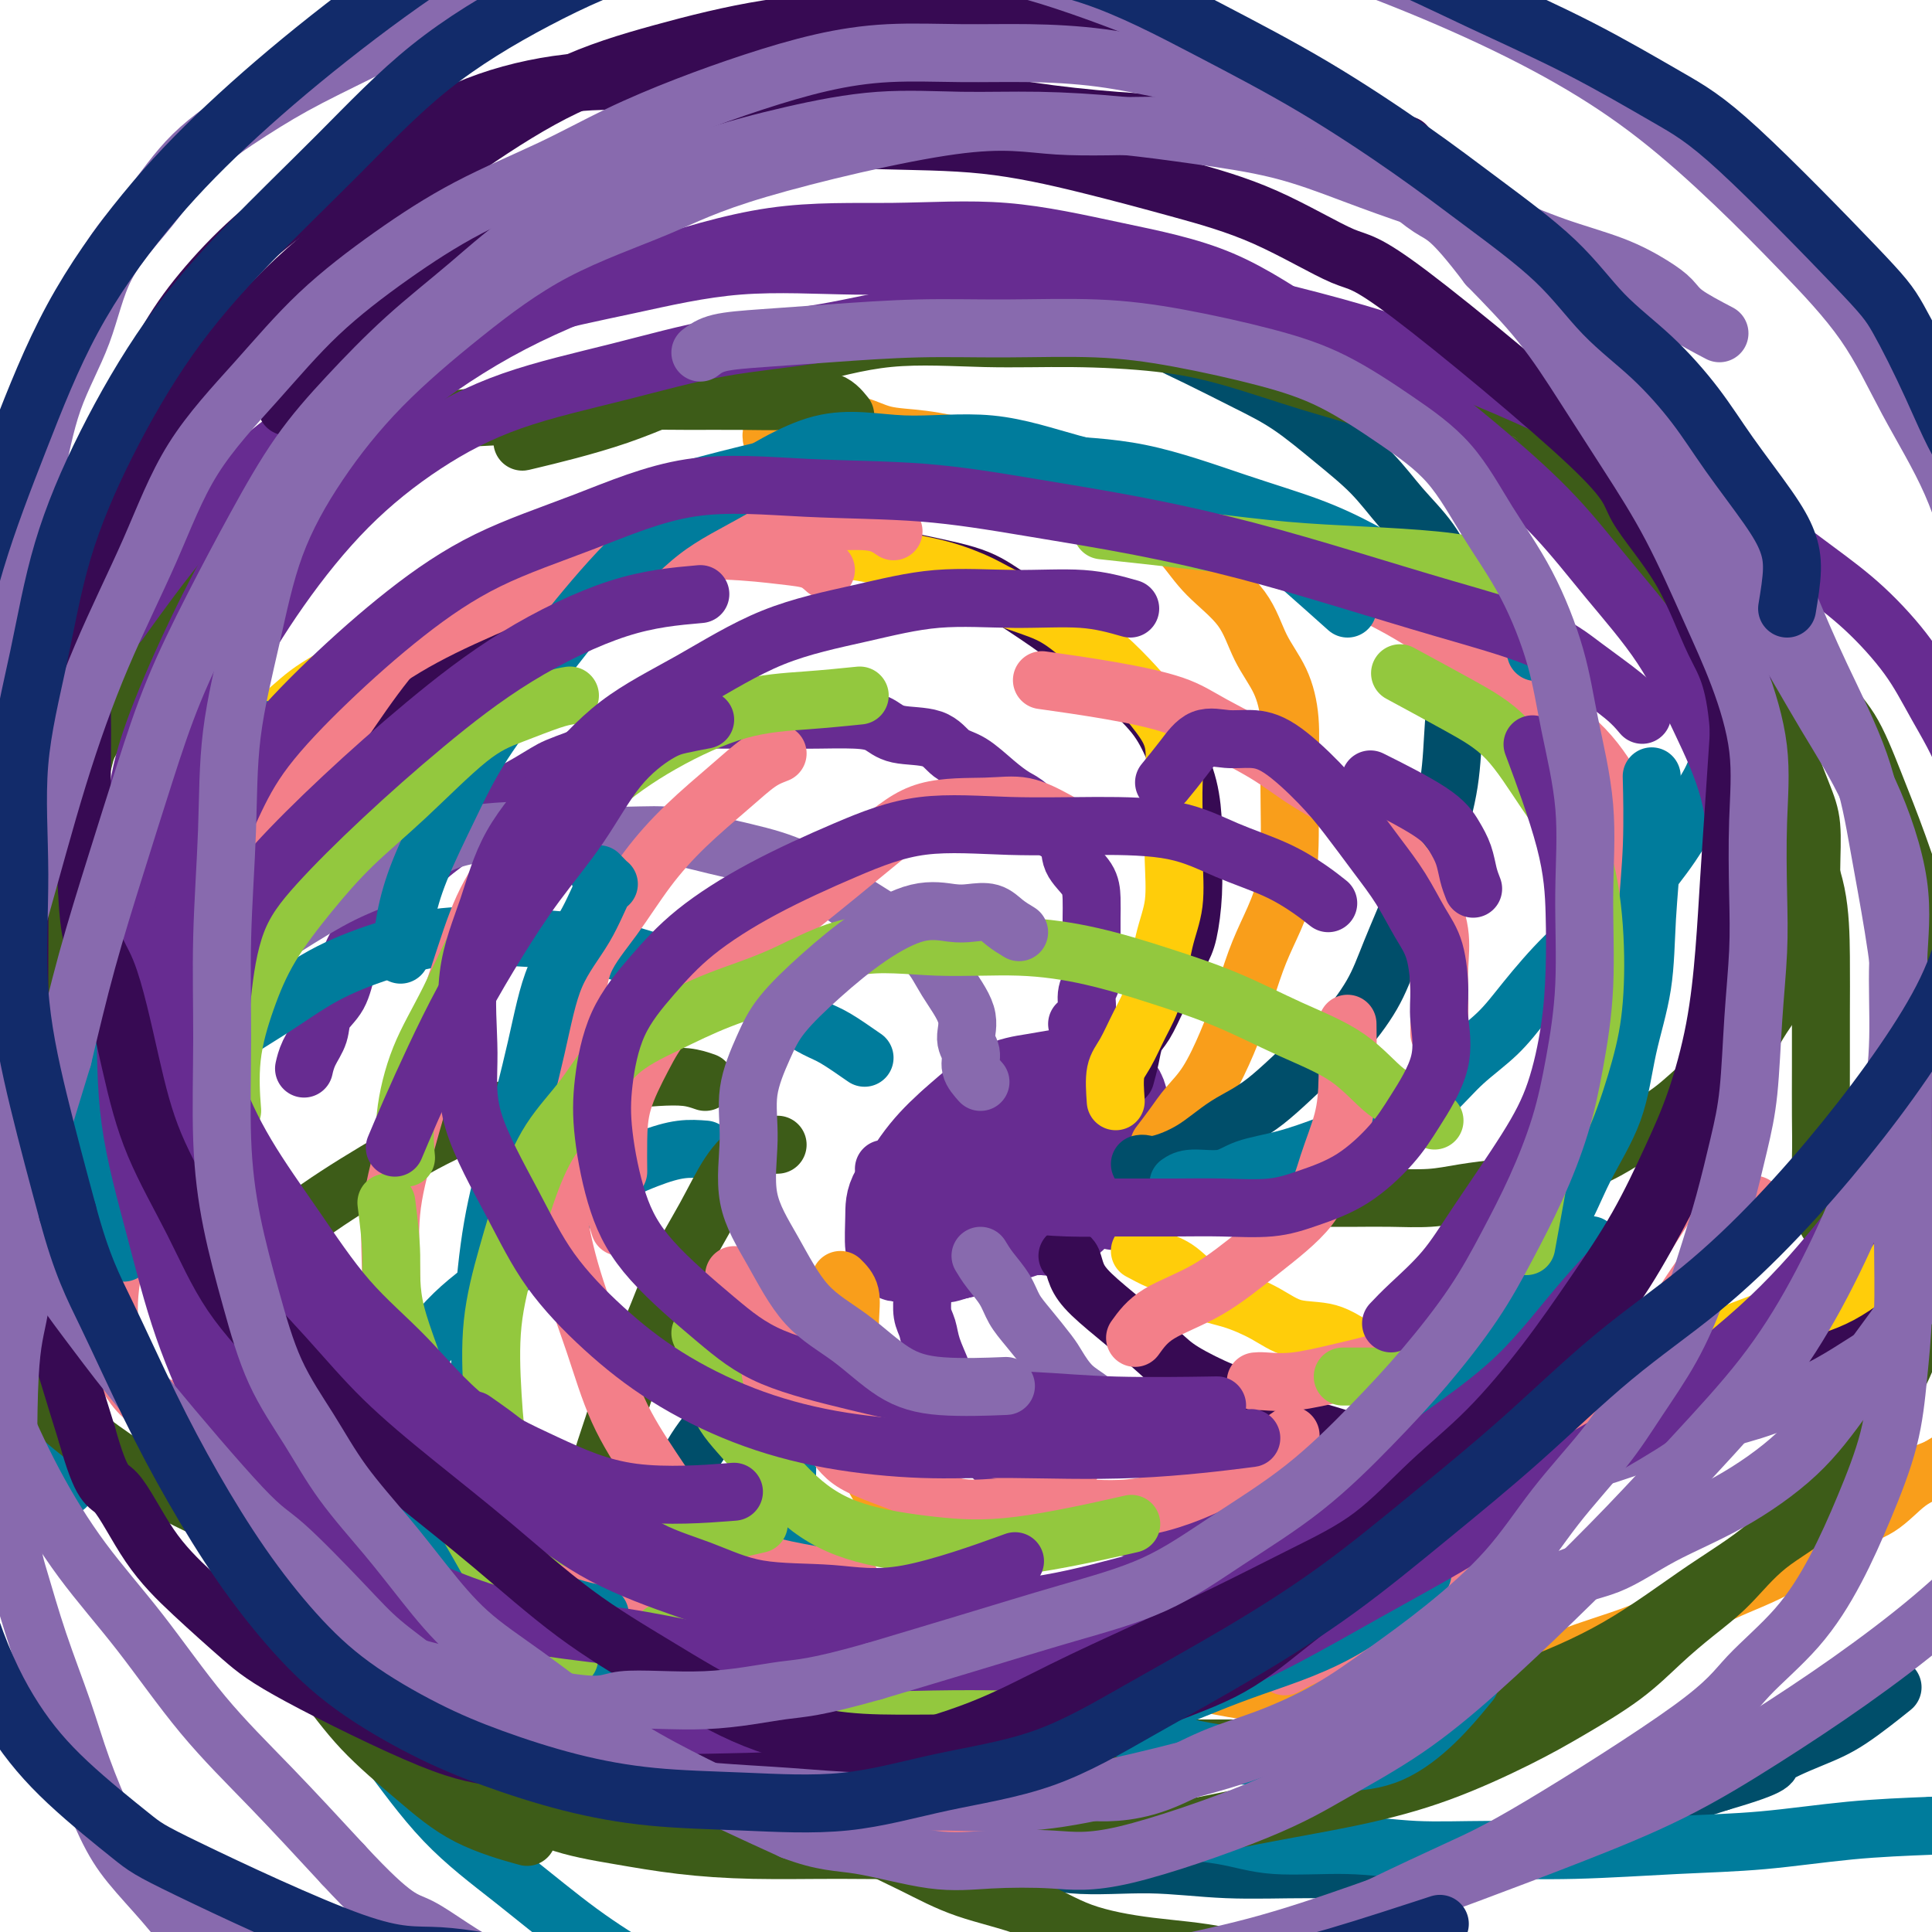
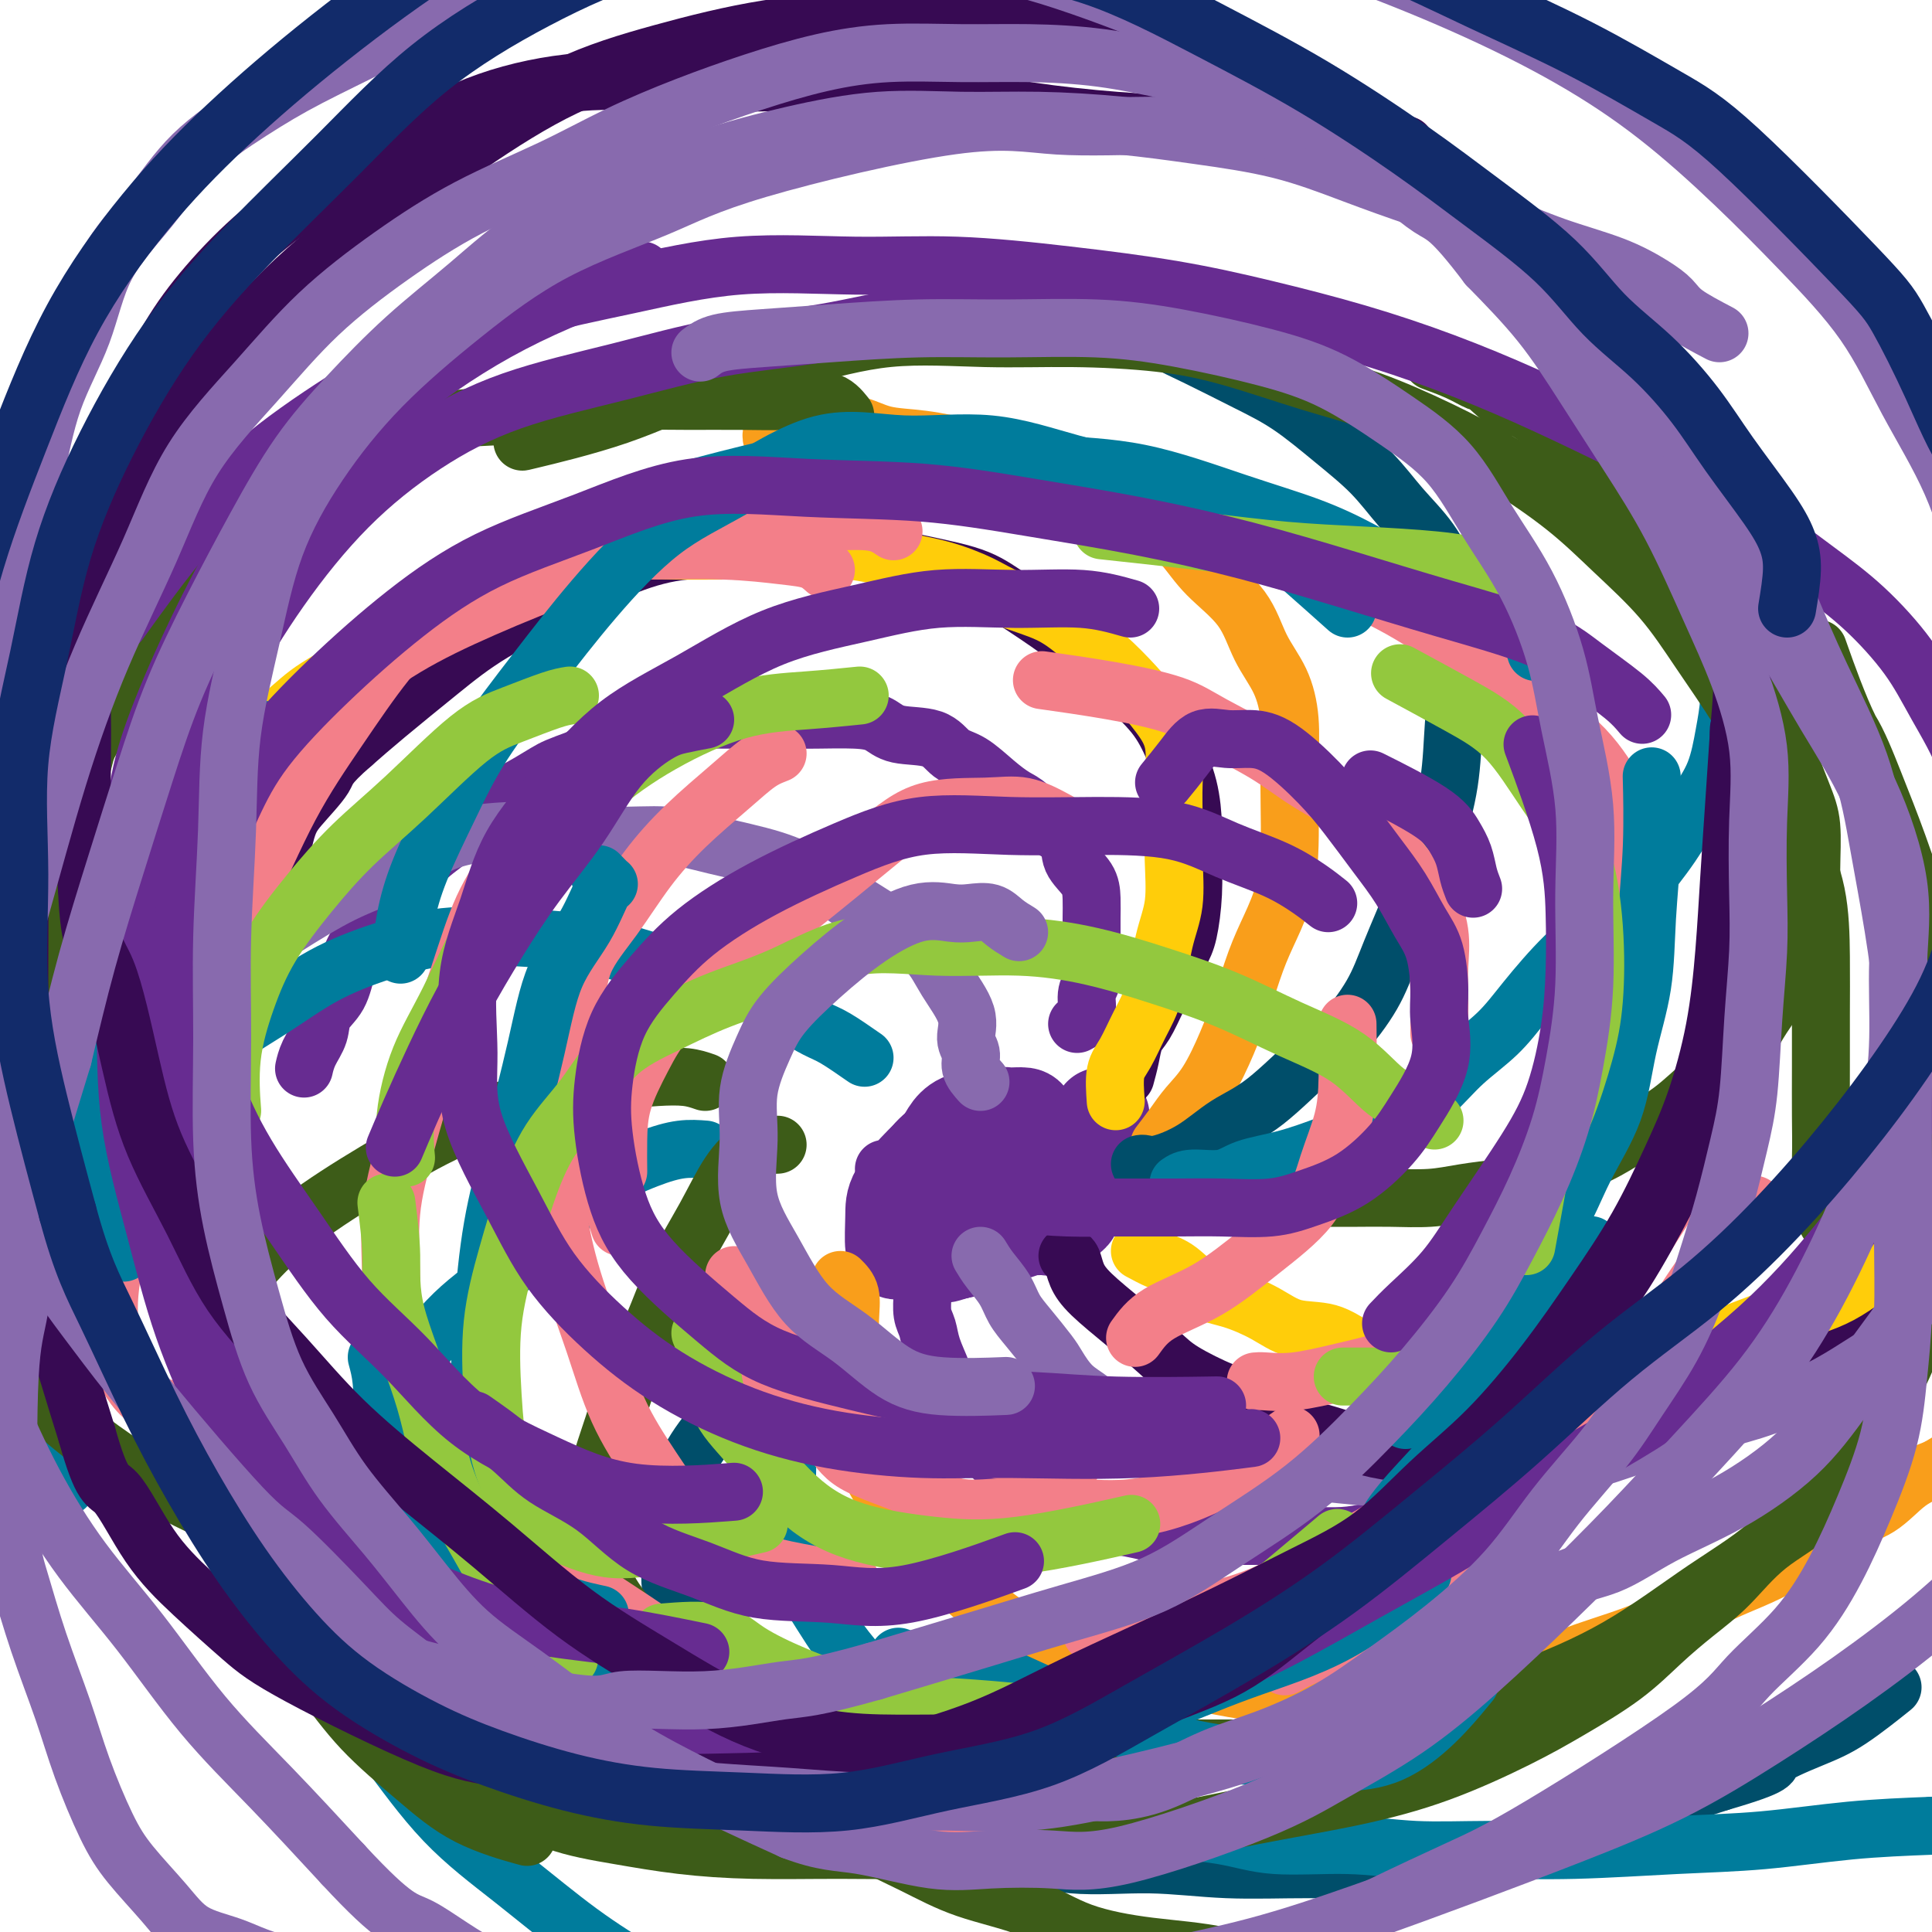
<svg xmlns="http://www.w3.org/2000/svg" viewBox="0 0 400 400" version="1.1">
  <g fill="none" stroke="#672C91" stroke-width="20" stroke-linecap="round" stroke-linejoin="round">
    <path d="M202,258c-1.373,0.406 -2.746,0.812 -4,1c-1.254,0.188 -2.389,0.157 -3,0c-0.611,-0.157 -0.697,-0.442 -1,-1c-0.303,-0.558 -0.822,-1.390 -1,-2c-0.178,-0.610 -0.014,-0.998 0,-2c0.014,-1.002 -0.120,-2.619 0,-4c0.120,-1.381 0.496,-2.528 1,-4c0.504,-1.472 1.137,-3.270 2,-4c0.863,-0.730 1.957,-0.391 3,-1c1.043,-0.609 2.034,-2.165 3,-3c0.966,-0.835 1.908,-0.950 3,-1c1.092,-0.050 2.333,-0.034 3,0c0.667,0.034 0.761,0.088 1,0c0.239,-0.088 0.623,-0.318 1,0c0.377,0.318 0.747,1.183 1,2c0.253,0.817 0.390,1.585 0,3c-0.390,1.415 -1.305,3.475 -2,5c-0.695,1.525 -1.169,2.513 -2,3c-0.831,0.487 -2.018,0.471 -3,1c-0.982,0.529 -1.759,1.601 -3,2c-1.241,0.399 -2.945,0.124 -4,0c-1.055,-0.124 -1.462,-0.097 -2,0c-0.538,0.097 -1.207,0.265 -2,0c-0.793,-0.265 -1.711,-0.962 -2,-2c-0.289,-1.038 0.051,-2.418 0,-4c-0.051,-1.582 -0.491,-3.366 0,-5c0.491,-1.634 1.915,-3.118 3,-4c1.085,-0.882 1.831,-1.160 3,-2c1.169,-0.840 2.763,-2.240 4,-3c1.237,-0.760 2.119,-0.880 3,-1" />
    <path d="M204,232c2.824,-1.545 3.382,-0.406 4,0c0.618,0.406 1.294,0.080 2,0c0.706,-0.080 1.441,0.085 2,0c0.559,-0.085 0.940,-0.421 1,0c0.060,0.421 -0.201,1.600 0,3c0.201,1.400 0.866,3.022 0,5c-0.866,1.978 -3.261,4.313 -5,6c-1.739,1.687 -2.822,2.725 -4,4c-1.178,1.275 -2.452,2.787 -4,4c-1.548,1.213 -3.370,2.129 -5,3c-1.630,0.871 -3.067,1.699 -4,2c-0.933,0.301 -1.360,0.076 -2,0c-0.640,-0.076 -1.492,-0.002 -2,0c-0.508,0.002 -0.671,-0.067 -1,0c-0.329,0.067 -0.824,0.272 -1,-1c-0.176,-1.272 -0.031,-4.021 0,-6c0.031,-1.979 -0.050,-3.190 1,-5c1.050,-1.810 3.232,-4.221 5,-6c1.768,-1.779 3.121,-2.925 4,-4c0.879,-1.075 1.284,-2.078 2,-3c0.716,-0.922 1.743,-1.764 3,-2c1.257,-0.236 2.742,0.135 4,0c1.258,-0.135 2.288,-0.776 3,-1c0.712,-0.224 1.106,-0.030 2,0c0.894,0.030 2.289,-0.104 3,0c0.711,0.104 0.740,0.446 1,1c0.260,0.554 0.752,1.320 1,3c0.248,1.680 0.252,4.275 0,6c-0.252,1.725 -0.760,2.580 -2,4c-1.240,1.420 -3.211,3.406 -5,5c-1.789,1.594 -3.394,2.797 -5,4" />
-     <path d="M202,254c-2.762,2.571 -3.668,2.498 -5,3c-1.332,0.502 -3.089,1.580 -4,2c-0.911,0.420 -0.976,0.181 -2,0c-1.024,-0.181 -3.007,-0.304 -4,0c-0.993,0.304 -0.996,1.035 -1,0c-0.004,-1.035 -0.009,-3.835 0,-6c0.009,-2.165 0.030,-3.693 1,-6c0.970,-2.307 2.887,-5.392 5,-8c2.113,-2.608 4.423,-4.739 7,-7c2.577,-2.261 5.423,-4.651 8,-6c2.577,-1.349 4.887,-1.658 7,-2c2.113,-0.342 4.030,-0.716 6,-1c1.970,-0.284 3.993,-0.478 6,0c2.007,0.478 3.998,1.628 5,3c1.002,1.372 1.014,2.964 1,5c-0.014,2.036 -0.055,4.515 0,6c0.055,1.485 0.207,1.977 0,4c-0.207,2.023 -0.773,5.578 -1,7c-0.227,1.422 -0.113,0.711 0,0" />
    <path d="M228,231c-0.454,1.843 -0.908,3.687 -1,5c-0.092,1.313 0.179,2.096 0,3c-0.179,0.904 -0.808,1.930 -1,3c-0.192,1.070 0.055,2.185 0,3c-0.055,0.815 -0.410,1.331 -1,2c-0.590,0.669 -1.415,1.490 -2,2c-0.585,0.510 -0.929,0.710 -1,1c-0.071,0.290 0.130,0.670 0,1c-0.130,0.330 -0.592,0.610 -1,1c-0.408,0.390 -0.761,0.889 -1,1c-0.239,0.111 -0.363,-0.168 -1,0c-0.637,0.168 -1.788,0.781 -2,1c-0.212,0.219 0.515,0.044 0,0c-0.515,-0.044 -2.273,0.045 -3,0c-0.727,-0.045 -0.422,-0.223 -1,0c-0.578,0.223 -2.039,0.848 -3,1c-0.961,0.152 -1.423,-0.169 -2,0c-0.577,0.169 -1.267,0.829 -2,1c-0.733,0.171 -1.507,-0.147 -2,0c-0.493,0.147 -0.706,0.757 -1,1c-0.294,0.243 -0.670,0.118 -1,0c-0.330,-0.118 -0.614,-0.228 -1,0c-0.386,0.228 -0.874,0.796 -1,1c-0.126,0.204 0.111,0.044 0,0c-0.111,-0.044 -0.568,0.027 -1,0c-0.432,-0.027 -0.838,-0.150 -1,0c-0.162,0.150 -0.081,0.575 0,1" />
    <path d="M198,259c-3.833,1.167 -1.917,0.583 0,0" />
  </g>
  <g fill="none" stroke="#672C91" stroke-width="12" stroke-linecap="round" stroke-linejoin="round">
    <path d="M223,212c0.876,-0.463 1.751,-0.927 2,-2c0.249,-1.073 -0.129,-2.756 0,-4c0.129,-1.244 0.767,-2.051 1,-3c0.233,-0.949 0.063,-2.042 0,-3c-0.063,-0.958 -0.018,-1.782 0,-3c0.018,-1.218 0.008,-2.832 0,-4c-0.008,-1.168 -0.013,-1.892 0,-3c0.013,-1.108 0.044,-2.602 0,-4c-0.044,-1.398 -0.165,-2.700 -1,-4c-0.835,-1.300 -2.386,-2.599 -3,-4c-0.614,-1.401 -0.291,-2.905 -1,-4c-0.709,-1.095 -2.450,-1.782 -4,-3c-1.550,-1.218 -2.907,-2.968 -4,-4c-1.093,-1.032 -1.920,-1.345 -3,-2c-1.080,-0.655 -2.414,-1.652 -4,-3c-1.586,-1.348 -3.424,-3.047 -5,-4c-1.576,-0.953 -2.889,-1.159 -4,-2c-1.111,-0.841 -2.019,-2.316 -4,-3c-1.981,-0.684 -5.035,-0.575 -7,-1c-1.965,-0.425 -2.840,-1.382 -4,-2c-1.160,-0.618 -2.604,-0.898 -5,-1c-2.396,-0.102 -5.745,-0.028 -8,0c-2.255,0.028 -3.415,0.009 -5,0c-1.585,-0.009 -3.594,-0.008 -6,0c-2.406,0.008 -5.208,0.024 -8,0c-2.792,-0.024 -5.573,-0.089 -8,0c-2.427,0.089 -4.500,0.332 -7,1c-2.500,0.668 -5.429,1.762 -8,3c-2.571,1.238 -4.786,2.619 -7,4" />
    <path d="M120,157c-4.641,1.701 -5.245,1.954 -7,3c-1.755,1.046 -4.661,2.883 -7,4c-2.339,1.117 -4.112,1.512 -6,3c-1.888,1.488 -3.891,4.069 -6,6c-2.109,1.931 -4.323,3.210 -6,5c-1.677,1.790 -2.818,4.089 -4,6c-1.182,1.911 -2.404,3.434 -4,5c-1.596,1.566 -3.564,3.174 -5,5c-1.436,1.826 -2.339,3.871 -3,6c-0.661,2.129 -1.081,4.343 -2,6c-0.919,1.657 -2.337,2.756 -3,4c-0.663,1.244 -0.569,2.632 -1,4c-0.431,1.368 -1.385,2.714 -2,4c-0.615,1.286 -0.890,2.510 -1,3c-0.110,0.490 -0.055,0.245 0,0" />
    <path d="M191,265c0.026,0.883 0.052,1.766 0,3c-0.052,1.234 -0.184,2.819 0,4c0.184,1.181 0.682,1.956 1,3c0.318,1.044 0.455,2.355 1,4c0.545,1.645 1.496,3.622 2,5c0.504,1.378 0.560,2.157 1,3c0.440,0.843 1.264,1.752 2,3c0.736,1.248 1.382,2.836 2,4c0.618,1.164 1.206,1.905 2,3c0.794,1.095 1.794,2.544 3,4c1.206,1.456 2.618,2.920 4,4c1.382,1.080 2.734,1.777 4,3c1.266,1.223 2.444,2.971 4,4c1.556,1.029 3.488,1.337 5,2c1.512,0.663 2.605,1.680 4,2c1.395,0.320 3.094,-0.058 5,0c1.906,0.058 4.020,0.551 6,1c1.980,0.449 3.827,0.852 6,1c2.173,0.148 4.673,0.040 7,0c2.327,-0.040 4.479,-0.013 7,0c2.521,0.013 5.409,0.011 8,0c2.591,-0.011 4.886,-0.032 7,0c2.114,0.032 4.047,0.116 6,0c1.953,-0.116 3.928,-0.431 6,-1c2.072,-0.569 4.243,-1.393 6,-2c1.757,-0.607 3.100,-0.998 5,-2c1.900,-1.002 4.358,-2.616 7,-4c2.642,-1.384 5.469,-2.538 8,-4c2.531,-1.462 4.765,-3.231 7,-5" />
    <path d="M317,300c6.226,-3.105 5.291,-2.367 6,-3c0.709,-0.633 3.063,-2.638 5,-4c1.937,-1.362 3.455,-2.082 5,-3c1.545,-0.918 3.115,-2.036 4,-3c0.885,-0.964 1.085,-1.775 2,-2c0.915,-0.225 2.544,0.136 3,0c0.456,-0.136 -0.262,-0.767 0,-1c0.262,-0.233 1.503,-0.066 2,0c0.497,0.066 0.248,0.033 0,0" />
  </g>
  <g fill="none" stroke="#886AAE" stroke-width="12" stroke-linecap="round" stroke-linejoin="round">
    <path d="M203,224c-0.883,-0.991 -1.766,-1.982 -2,-3c-0.234,-1.018 0.180,-2.063 0,-3c-0.180,-0.937 -0.954,-1.765 -1,-3c-0.046,-1.235 0.637,-2.878 0,-5c-0.637,-2.122 -2.593,-4.724 -4,-7c-1.407,-2.276 -2.264,-4.226 -4,-6c-1.736,-1.774 -4.352,-3.370 -7,-5c-2.648,-1.630 -5.330,-3.292 -8,-5c-2.670,-1.708 -5.329,-3.462 -8,-5c-2.671,-1.538 -5.355,-2.861 -9,-4c-3.645,-1.139 -8.250,-2.096 -12,-3c-3.750,-0.904 -6.645,-1.757 -10,-2c-3.355,-0.243 -7.169,0.122 -11,0c-3.831,-0.122 -7.677,-0.731 -11,-1c-3.323,-0.269 -6.121,-0.198 -10,0c-3.879,0.198 -8.838,0.524 -13,2c-4.162,1.476 -7.527,4.103 -11,6c-3.473,1.897 -7.054,3.065 -11,5c-3.946,1.935 -8.256,4.636 -12,7c-3.744,2.364 -6.923,4.392 -10,7c-3.077,2.608 -6.054,5.798 -9,9c-2.946,3.202 -5.863,6.418 -8,9c-2.137,2.582 -3.494,4.530 -5,7c-1.506,2.470 -3.160,5.461 -5,8c-1.840,2.539 -3.866,4.625 -5,7c-1.134,2.375 -1.376,5.039 -2,7c-0.624,1.961 -1.630,3.220 -2,5c-0.370,1.780 -0.106,4.080 0,5c0.106,0.920 0.053,0.460 0,0" />
    <path d="M203,260c0.550,0.913 1.099,1.827 2,3c0.901,1.173 2.152,2.606 3,4c0.848,1.394 1.293,2.750 2,4c0.707,1.250 1.677,2.393 3,4c1.323,1.607 3.000,3.679 4,5c1.000,1.321 1.324,1.890 2,3c0.676,1.110 1.706,2.759 3,4c1.294,1.241 2.852,2.073 4,3c1.148,0.927 1.884,1.949 3,3c1.116,1.051 2.610,2.131 4,3c1.390,0.869 2.676,1.528 4,2c1.324,0.472 2.685,0.756 4,1c1.315,0.244 2.583,0.446 4,1c1.417,0.554 2.983,1.459 5,2c2.017,0.541 4.485,0.719 7,1c2.515,0.281 5.077,0.665 8,1c2.923,0.335 6.207,0.619 10,1c3.793,0.381 8.094,0.858 12,1c3.906,0.142 7.416,-0.052 11,0c3.584,0.052 7.240,0.348 11,0c3.760,-0.348 7.622,-1.341 11,-2c3.378,-0.659 6.273,-0.982 10,-2c3.727,-1.018 8.287,-2.729 12,-4c3.713,-1.271 6.580,-2.103 10,-3c3.420,-0.897 7.394,-1.859 11,-3c3.606,-1.141 6.843,-2.460 10,-4c3.157,-1.540 6.235,-3.299 9,-5c2.765,-1.701 5.219,-3.343 8,-5c2.781,-1.657 5.891,-3.328 9,-5" />
    <path d="M399,273c5.229,-3.190 5.303,-3.667 7,-5c1.697,-1.333 5.019,-3.524 7,-5c1.981,-1.476 2.622,-2.238 4,-3c1.378,-0.762 3.493,-1.524 5,-2c1.507,-0.476 2.406,-0.667 3,-1c0.594,-0.333 0.884,-0.810 1,-1c0.116,-0.190 0.058,-0.095 0,0" />
  </g>
  <g fill="none" stroke="#370A53" stroke-width="12" stroke-linecap="round" stroke-linejoin="round">
    <path d="M233,223c0.353,-1.295 0.707,-2.591 1,-4c0.293,-1.409 0.526,-2.933 1,-4c0.474,-1.067 1.188,-1.679 2,-3c0.812,-1.321 1.720,-3.353 3,-6c1.280,-2.647 2.932,-5.909 4,-8c1.068,-2.091 1.553,-3.011 2,-5c0.447,-1.989 0.857,-5.048 1,-8c0.143,-2.952 0.018,-5.799 0,-8c-0.018,-2.201 0.069,-3.756 0,-6c-0.069,-2.244 -0.294,-5.176 -1,-8c-0.706,-2.824 -1.892,-5.541 -3,-8c-1.108,-2.459 -2.136,-4.660 -4,-7c-1.864,-2.340 -4.563,-4.818 -7,-7c-2.437,-2.182 -4.611,-4.068 -7,-6c-2.389,-1.932 -4.994,-3.908 -8,-6c-3.006,-2.092 -6.413,-4.298 -9,-6c-2.587,-1.702 -4.352,-2.900 -8,-4c-3.648,-1.100 -9.177,-2.100 -13,-3c-3.823,-0.900 -5.938,-1.698 -9,-2c-3.062,-0.302 -7.070,-0.107 -11,0c-3.930,0.107 -7.783,0.126 -12,0c-4.217,-0.126 -8.797,-0.397 -13,0c-4.203,0.397 -8.030,1.462 -12,3c-3.970,1.538 -8.083,3.547 -13,6c-4.917,2.453 -10.638,5.348 -15,8c-4.362,2.652 -7.367,5.060 -11,8c-3.633,2.940 -7.895,6.411 -11,9c-3.105,2.589 -5.052,4.294 -7,6" />
    <path d="M73,154c-5.582,4.834 -5.037,5.420 -6,7c-0.963,1.580 -3.433,4.156 -5,6c-1.567,1.844 -2.229,2.958 -3,6c-0.771,3.042 -1.649,8.012 -2,10c-0.351,1.988 -0.176,0.994 0,0" />
    <path d="M221,260c0.357,0.167 0.714,0.334 1,1c0.286,0.666 0.501,1.832 1,3c0.499,1.168 1.281,2.337 3,4c1.719,1.663 4.376,3.819 7,6c2.624,2.181 5.214,4.388 7,6c1.786,1.612 2.769,2.630 5,4c2.231,1.370 5.711,3.091 8,4c2.289,0.909 3.386,1.007 5,2c1.614,0.993 3.745,2.883 6,4c2.255,1.117 4.635,1.462 7,2c2.365,0.538 4.716,1.269 7,2c2.284,0.731 4.499,1.463 7,2c2.501,0.537 5.286,0.879 8,1c2.714,0.121 5.358,0.020 8,0c2.642,-0.020 5.283,0.039 8,0c2.717,-0.039 5.511,-0.176 9,-1c3.489,-0.824 7.672,-2.335 12,-4c4.328,-1.665 8.800,-3.486 14,-6c5.200,-2.514 11.126,-5.723 16,-8c4.874,-2.277 8.694,-3.624 13,-6c4.306,-2.376 9.096,-5.781 13,-8c3.904,-2.219 6.922,-3.253 10,-5c3.078,-1.747 6.216,-4.208 9,-6c2.784,-1.792 5.215,-2.915 7,-4c1.785,-1.085 2.923,-2.133 4,-3c1.077,-0.867 2.093,-1.552 3,-2c0.907,-0.448 1.706,-0.659 2,-1c0.294,-0.341 0.084,-0.812 0,-1c-0.084,-0.188 -0.042,-0.094 0,0" />
  </g>
  <g fill="none" stroke="#FFCD0A" stroke-width="12" stroke-linecap="round" stroke-linejoin="round">
    <path d="M231,228c-0.157,-2.226 -0.313,-4.453 0,-6c0.313,-1.547 1.097,-2.416 2,-4c0.903,-1.584 1.927,-3.884 3,-6c1.073,-2.116 2.197,-4.047 3,-7c0.803,-2.953 1.286,-6.926 2,-10c0.714,-3.074 1.657,-5.248 2,-8c0.343,-2.752 0.084,-6.082 0,-9c-0.084,-2.918 0.006,-5.423 0,-8c-0.006,-2.577 -0.106,-5.227 0,-8c0.106,-2.773 0.420,-5.669 0,-8c-0.420,-2.331 -1.575,-4.098 -3,-6c-1.425,-1.902 -3.122,-3.941 -5,-6c-1.878,-2.059 -3.938,-4.140 -6,-6c-2.062,-1.860 -4.127,-3.499 -6,-5c-1.873,-1.501 -3.554,-2.863 -6,-4c-2.446,-1.137 -5.657,-2.049 -8,-3c-2.343,-0.951 -3.818,-1.939 -6,-3c-2.182,-1.061 -5.073,-2.193 -8,-3c-2.927,-0.807 -5.891,-1.288 -9,-2c-3.109,-0.712 -6.362,-1.656 -10,-2c-3.638,-0.344 -7.659,-0.088 -12,0c-4.341,0.088 -9.000,0.007 -13,0c-4.000,-0.007 -7.341,0.061 -11,0c-3.659,-0.061 -7.637,-0.252 -11,0c-3.363,0.252 -6.111,0.946 -10,2c-3.889,1.054 -8.919,2.468 -13,4c-4.081,1.532 -7.214,3.182 -11,5c-3.786,1.818 -8.225,3.805 -12,6c-3.775,2.195 -6.888,4.597 -10,7" />
    <path d="M73,138c-7.191,4.009 -8.668,5.030 -11,7c-2.332,1.970 -5.517,4.888 -8,7c-2.483,2.112 -4.263,3.418 -6,5c-1.737,1.582 -3.432,3.441 -5,5c-1.568,1.559 -3.008,2.820 -4,4c-0.992,1.180 -1.536,2.279 -2,4c-0.464,1.721 -0.847,4.063 -1,5c-0.153,0.937 -0.077,0.468 0,0" />
    <path d="M236,259c1.353,0.729 2.706,1.458 4,2c1.294,0.542 2.528,0.899 4,2c1.472,1.101 3.183,2.948 5,4c1.817,1.052 3.741,1.311 6,2c2.259,0.689 4.854,1.809 7,3c2.146,1.191 3.842,2.452 6,3c2.158,0.548 4.778,0.384 7,1c2.222,0.616 4.047,2.011 6,3c1.953,0.989 4.034,1.572 6,2c1.966,0.428 3.817,0.703 6,1c2.183,0.297 4.699,0.617 7,1c2.301,0.383 4.387,0.827 7,1c2.613,0.173 5.752,0.073 9,0c3.248,-0.073 6.604,-0.119 10,0c3.396,0.119 6.830,0.405 10,0c3.170,-0.405 6.075,-1.500 10,-3c3.925,-1.500 8.871,-3.404 13,-5c4.129,-1.596 7.439,-2.884 11,-4c3.561,-1.116 7.371,-2.059 11,-4c3.629,-1.941 7.078,-4.879 10,-7c2.922,-2.121 5.318,-3.423 8,-5c2.682,-1.577 5.651,-3.428 8,-5c2.349,-1.572 4.077,-2.863 6,-4c1.923,-1.137 4.041,-2.119 6,-3c1.959,-0.881 3.758,-1.660 6,-3c2.242,-1.340 4.926,-3.240 6,-4c1.074,-0.760 0.537,-0.380 0,0" />
  </g>
  <g fill="none" stroke="#F99E1B" stroke-width="12" stroke-linecap="round" stroke-linejoin="round">
    <path d="M240,237c1.022,-1.337 2.044,-2.675 3,-4c0.956,-1.325 1.845,-2.639 3,-4c1.155,-1.361 2.577,-2.770 4,-5c1.423,-2.230 2.847,-5.282 4,-8c1.153,-2.718 2.036,-5.102 3,-8c0.964,-2.898 2.010,-6.309 3,-9c0.990,-2.691 1.925,-4.663 3,-7c1.075,-2.337 2.289,-5.038 3,-8c0.711,-2.962 0.918,-6.184 1,-9c0.082,-2.816 0.037,-5.226 0,-8c-0.037,-2.774 -0.068,-5.913 0,-9c0.068,-3.087 0.234,-6.123 0,-9c-0.234,-2.877 -0.868,-5.595 -2,-8c-1.132,-2.405 -2.761,-4.499 -4,-7c-1.239,-2.501 -2.089,-5.410 -4,-8c-1.911,-2.590 -4.883,-4.860 -7,-7c-2.117,-2.140 -3.378,-4.152 -5,-6c-1.622,-1.848 -3.605,-3.534 -6,-5c-2.395,-1.466 -5.201,-2.711 -8,-4c-2.799,-1.289 -5.591,-2.620 -9,-4c-3.409,-1.380 -7.435,-2.808 -11,-4c-3.565,-1.192 -6.669,-2.148 -10,-3c-3.331,-0.852 -6.887,-1.601 -10,-2c-3.113,-0.399 -5.782,-0.447 -8,-1c-2.218,-0.553 -3.986,-1.612 -6,-2c-2.014,-0.388 -4.273,-0.104 -6,0c-1.727,0.104 -2.922,0.030 -4,0c-1.078,-0.030 -2.039,-0.015 -3,0" />
    <path d="M164,88c-6.422,0.333 -3.978,3.667 -3,5c0.978,1.333 0.489,0.667 0,0" />
    <path d="M174,265c0.847,0.842 1.693,1.683 2,3c0.307,1.317 0.074,3.109 0,5c-0.074,1.891 0.009,3.880 0,6c-0.009,2.120 -0.111,4.371 0,7c0.111,2.629 0.433,5.636 1,8c0.567,2.364 1.378,4.085 2,6c0.622,1.915 1.056,4.026 2,6c0.944,1.974 2.398,3.812 4,6c1.602,2.188 3.352,4.725 5,7c1.648,2.275 3.192,4.289 5,6c1.808,1.711 3.879,3.120 6,5c2.121,1.880 4.293,4.233 7,6c2.707,1.767 5.950,2.949 9,4c3.050,1.051 5.906,1.970 9,3c3.094,1.030 6.424,2.171 10,3c3.576,0.829 7.398,1.345 11,2c3.602,0.655 6.985,1.450 11,2c4.015,0.550 8.661,0.854 13,1c4.339,0.146 8.370,0.135 13,0c4.630,-0.135 9.860,-0.395 15,-1c5.140,-0.605 10.189,-1.557 15,-3c4.811,-1.443 9.383,-3.377 14,-5c4.617,-1.623 9.279,-2.936 14,-5c4.721,-2.064 9.500,-4.881 14,-7c4.500,-2.119 8.723,-3.540 13,-6c4.277,-2.460 8.610,-5.958 12,-8c3.390,-2.042 5.836,-2.627 8,-4c2.164,-1.373 4.047,-3.535 6,-5c1.953,-1.465 3.977,-2.232 6,-3" />
    <path d="M401,304c6.311,-3.778 6.089,-3.222 6,-3c-0.089,0.222 -0.044,0.111 0,0" />
  </g>
  <g fill="none" stroke="#004E6A" stroke-width="12" stroke-linecap="round" stroke-linejoin="round">
    <path d="M236,241c0.251,-0.057 0.501,-0.113 1,0c0.499,0.113 1.245,0.396 3,0c1.755,-0.396 4.519,-1.470 7,-3c2.481,-1.530 4.681,-3.516 7,-5c2.319,-1.484 4.758,-2.467 8,-5c3.242,-2.533 7.287,-6.617 10,-9c2.713,-2.383 4.094,-3.066 6,-5c1.906,-1.934 4.335,-5.121 6,-8c1.665,-2.879 2.564,-5.452 4,-9c1.436,-3.548 3.407,-8.073 5,-12c1.593,-3.927 2.806,-7.257 4,-11c1.194,-3.743 2.368,-7.898 3,-12c0.632,-4.102 0.723,-8.149 1,-12c0.277,-3.851 0.739,-7.504 1,-11c0.261,-3.496 0.320,-6.835 0,-10c-0.320,-3.165 -1.019,-6.157 -2,-9c-0.981,-2.843 -2.244,-5.537 -4,-8c-1.756,-2.463 -4.005,-4.695 -6,-7c-1.995,-2.305 -3.736,-4.682 -6,-7c-2.264,-2.318 -5.052,-4.575 -8,-7c-2.948,-2.425 -6.055,-5.017 -9,-7c-2.945,-1.983 -5.728,-3.356 -9,-5c-3.272,-1.644 -7.032,-3.558 -10,-5c-2.968,-1.442 -5.143,-2.411 -8,-4c-2.857,-1.589 -6.395,-3.797 -9,-5c-2.605,-1.203 -4.278,-1.401 -6,-2c-1.722,-0.599 -3.492,-1.600 -5,-2c-1.508,-0.400 -2.754,-0.200 -4,0" />
    <path d="M216,61c-2.881,-0.560 -2.583,0.042 -3,0c-0.417,-0.042 -1.548,-0.726 -2,-1c-0.452,-0.274 -0.226,-0.137 0,0" />
    <path d="M167,276c-2.166,1.491 -4.332,2.981 -6,4c-1.668,1.019 -2.837,1.566 -4,3c-1.163,1.434 -2.319,3.756 -4,6c-1.681,2.244 -3.886,4.409 -6,7c-2.114,2.591 -4.138,5.607 -5,8c-0.862,2.393 -0.561,4.162 -1,6c-0.439,1.838 -1.616,3.746 -2,6c-0.384,2.254 0.025,4.853 0,7c-0.025,2.147 -0.485,3.841 0,6c0.485,2.159 1.915,4.785 3,7c1.085,2.215 1.826,4.021 3,6c1.174,1.979 2.782,4.132 4,6c1.218,1.868 2.045,3.451 3,5c0.955,1.549 2.036,3.064 4,5c1.964,1.936 4.809,4.293 7,6c2.191,1.707 3.728,2.763 6,4c2.272,1.237 5.278,2.655 8,4c2.722,1.345 5.158,2.618 8,4c2.842,1.382 6.089,2.871 10,4c3.911,1.129 8.485,1.896 13,3c4.515,1.104 8.970,2.546 14,3c5.030,0.454 10.636,-0.080 16,0c5.364,0.080 10.487,0.773 16,1c5.513,0.227 11.416,-0.013 17,0c5.584,0.013 10.849,0.279 16,0c5.151,-0.279 10.190,-1.102 15,-2c4.810,-0.898 9.392,-1.869 14,-3c4.608,-1.131 9.240,-2.420 14,-4c4.760,-1.580 9.646,-3.451 14,-5c4.354,-1.549 8.177,-2.774 12,-4" />
    <path d="M356,369c12.776,-3.714 10.216,-3.998 11,-5c0.784,-1.002 4.911,-2.722 8,-4c3.089,-1.278 5.139,-2.113 8,-4c2.861,-1.887 6.532,-4.825 8,-6c1.468,-1.175 0.734,-0.588 0,0" />
  </g>
  <g fill="none" stroke="#007C9C" stroke-width="12" stroke-linecap="round" stroke-linejoin="round">
    <path d="M163,275c-0.000,0.052 -0.000,0.104 0,1c0.000,0.896 0.000,2.635 0,4c-0.000,1.365 -0.001,2.356 0,4c0.001,1.644 0.003,3.939 0,6c-0.003,2.061 -0.011,3.886 0,6c0.011,2.114 0.039,4.518 0,7c-0.039,2.482 -0.147,5.043 0,8c0.147,2.957 0.548,6.310 1,9c0.452,2.690 0.956,4.718 2,7c1.044,2.282 2.627,4.819 4,7c1.373,2.181 2.535,4.007 4,6c1.465,1.993 3.234,4.154 5,6c1.766,1.846 3.529,3.379 6,5c2.471,1.621 5.650,3.332 8,5c2.350,1.668 3.871,3.294 7,5c3.129,1.706 7.867,3.492 11,5c3.133,1.508 4.661,2.738 8,4c3.339,1.262 8.488,2.558 12,4c3.512,1.442 5.388,3.031 9,4c3.612,0.969 8.961,1.317 13,2c4.039,0.683 6.768,1.701 11,2c4.232,0.299 9.969,-0.119 15,0c5.031,0.119 9.358,0.776 14,1c4.642,0.224 9.598,0.015 15,0c5.402,-0.015 11.249,0.165 18,0c6.751,-0.165 14.408,-0.673 21,-1c6.592,-0.327 12.121,-0.473 18,-1c5.879,-0.527 12.108,-1.436 18,-2c5.892,-0.564 11.446,-0.782 17,-1" />
    <path d="M400,378c13.962,-0.774 11.866,-0.207 14,0c2.134,0.207 8.498,0.056 14,0c5.502,-0.056 10.144,-0.016 12,0c1.856,0.016 0.928,0.008 0,0" />
    <path d="M244,245c0.691,-0.472 1.382,-0.944 3,-1c1.618,-0.056 4.164,0.305 6,0c1.836,-0.305 2.964,-1.277 5,-2c2.036,-0.723 4.980,-1.199 8,-2c3.020,-0.801 6.114,-1.928 9,-3c2.886,-1.072 5.562,-2.091 8,-3c2.438,-0.909 4.638,-1.709 7,-3c2.362,-1.291 4.887,-3.074 7,-5c2.113,-1.926 3.813,-3.994 6,-6c2.187,-2.006 4.862,-3.950 7,-6c2.138,-2.050 3.740,-4.205 6,-7c2.260,-2.795 5.177,-6.230 8,-9c2.823,-2.770 5.551,-4.874 8,-7c2.449,-2.126 4.621,-4.275 7,-7c2.379,-2.725 4.967,-6.025 7,-9c2.033,-2.975 3.512,-5.626 5,-8c1.488,-2.374 2.986,-4.471 4,-7c1.014,-2.529 1.545,-5.490 2,-8c0.455,-2.510 0.835,-4.570 1,-7c0.165,-2.430 0.116,-5.229 0,-8c-0.116,-2.771 -0.299,-5.514 -1,-8c-0.701,-2.486 -1.920,-4.716 -3,-7c-1.080,-2.284 -2.023,-4.622 -3,-7c-0.977,-2.378 -1.990,-4.795 -3,-7c-1.010,-2.205 -2.019,-4.199 -3,-6c-0.981,-1.801 -1.934,-3.408 -3,-5c-1.066,-1.592 -2.244,-3.169 -3,-4c-0.756,-0.831 -1.088,-0.916 -2,-2c-0.912,-1.084 -2.403,-3.167 -3,-4c-0.597,-0.833 -0.298,-0.417 0,0" />
    <path d="M179,219c-2.210,-1.536 -4.420,-3.072 -6,-4c-1.580,-0.928 -2.529,-1.247 -4,-2c-1.471,-0.753 -3.463,-1.938 -5,-3c-1.537,-1.062 -2.621,-2.000 -5,-3c-2.379,-1.000 -6.055,-2.061 -9,-3c-2.945,-0.939 -5.160,-1.756 -9,-3c-3.840,-1.244 -9.306,-2.914 -13,-4c-3.694,-1.086 -5.618,-1.588 -9,-2c-3.382,-0.412 -8.223,-0.735 -13,-1c-4.777,-0.265 -9.492,-0.473 -14,0c-4.508,0.473 -8.811,1.627 -13,3c-4.189,1.373 -8.266,2.965 -12,5c-3.734,2.035 -7.125,4.514 -11,7c-3.875,2.486 -8.234,4.979 -12,8c-3.766,3.021 -6.937,6.568 -10,10c-3.063,3.432 -6.016,6.748 -9,10c-2.984,3.252 -6.000,6.439 -8,10c-2.000,3.561 -2.986,7.494 -4,11c-1.014,3.506 -2.057,6.583 -3,10c-0.943,3.417 -1.786,7.172 -2,11c-0.214,3.828 0.200,7.727 0,11c-0.200,3.273 -1.015,5.920 0,9c1.015,3.080 3.862,6.594 5,8c1.138,1.406 0.569,0.703 0,0" />
    <path d="M146,238c-1.567,-0.122 -3.135,-0.243 -5,0c-1.865,0.243 -4.028,0.852 -7,2c-2.972,1.148 -6.754,2.835 -10,5c-3.246,2.165 -5.956,4.809 -9,8c-3.044,3.191 -6.423,6.930 -10,10c-3.577,3.070 -7.354,5.470 -11,9c-3.646,3.530 -7.162,8.191 -10,12c-2.838,3.809 -4.996,6.767 -7,10c-2.004,3.233 -3.852,6.741 -5,10c-1.148,3.259 -1.597,6.268 -2,10c-0.403,3.732 -0.761,8.188 -1,12c-0.239,3.812 -0.359,6.980 0,11c0.359,4.020 1.199,8.894 3,13c1.801,4.106 4.564,7.446 8,12c3.436,4.554 7.544,10.324 12,15c4.456,4.676 9.259,8.259 14,12c4.741,3.741 9.420,7.641 14,11c4.580,3.359 9.063,6.179 14,9c4.937,2.821 10.329,5.644 16,8c5.671,2.356 11.620,4.245 14,5c2.380,0.755 1.190,0.378 0,0" />
  </g>
  <g fill="none" stroke="#3D5C18" stroke-width="12" stroke-linecap="round" stroke-linejoin="round">
    <path d="M146,224c-1.178,-0.409 -2.356,-0.818 -4,-1c-1.644,-0.182 -3.754,-0.136 -6,0c-2.246,0.136 -4.627,0.360 -8,1c-3.373,0.640 -7.737,1.694 -13,3c-5.263,1.306 -11.425,2.865 -17,5c-5.575,2.135 -10.563,4.847 -16,8c-5.437,3.153 -11.323,6.748 -16,10c-4.677,3.252 -8.146,6.159 -11,9c-2.854,2.841 -5.094,5.614 -7,9c-1.906,3.386 -3.478,7.386 -4,11c-0.522,3.614 0.007,6.843 0,11c-0.007,4.157 -0.548,9.241 0,14c0.548,4.759 2.187,9.193 4,14c1.813,4.807 3.801,9.986 7,15c3.199,5.014 7.608,9.862 11,14c3.392,4.138 5.765,7.565 9,11c3.235,3.435 7.331,6.880 11,10c3.669,3.120 6.911,5.917 11,8c4.089,2.083 9.025,3.452 11,4c1.975,0.548 0.987,0.274 0,0" />
    <path d="M161,237c-1.658,0.061 -3.317,0.122 -5,1c-1.683,0.878 -3.392,2.574 -5,5c-1.608,2.426 -3.115,5.582 -5,9c-1.885,3.418 -4.149,7.098 -6,11c-1.851,3.902 -3.291,8.025 -5,12c-1.709,3.975 -3.688,7.802 -5,11c-1.312,3.198 -1.957,5.766 -3,9c-1.043,3.234 -2.484,7.134 -3,10c-0.516,2.866 -0.106,4.700 0,7c0.106,2.300 -0.092,5.067 0,8c0.092,2.933 0.473,6.031 2,9c1.527,2.969 4.200,5.807 6,9c1.800,3.193 2.727,6.740 5,10c2.273,3.260 5.892,6.233 9,9c3.108,2.767 5.703,5.328 9,8c3.297,2.672 7.295,5.455 11,8c3.705,2.545 7.117,4.852 11,7c3.883,2.148 8.237,4.137 12,6c3.763,1.863 6.937,3.599 11,5c4.063,1.401 9.017,2.466 13,4c3.983,1.534 6.994,3.538 11,5c4.006,1.462 9.006,2.383 14,3c4.994,0.617 9.982,0.931 15,2c5.018,1.069 10.067,2.895 15,4c4.933,1.105 9.751,1.490 16,4c6.249,2.510 13.928,7.146 17,9c3.072,1.854 1.536,0.927 0,0" />
    <path d="M271,248c1.170,-0.002 2.340,-0.003 4,0c1.660,0.003 3.810,0.012 6,0c2.190,-0.012 4.419,-0.043 7,0c2.581,0.043 5.514,0.160 8,0c2.486,-0.160 4.526,-0.597 7,-1c2.474,-0.403 5.383,-0.771 8,-1c2.617,-0.229 4.943,-0.321 7,-1c2.057,-0.679 3.846,-1.947 6,-3c2.154,-1.053 4.674,-1.890 7,-3c2.326,-1.110 4.460,-2.494 7,-4c2.540,-1.506 5.487,-3.135 8,-5c2.513,-1.865 4.592,-3.967 7,-6c2.408,-2.033 5.145,-3.996 7,-6c1.855,-2.004 2.826,-4.049 4,-6c1.174,-1.951 2.549,-3.809 4,-6c1.451,-2.191 2.978,-4.714 4,-7c1.022,-2.286 1.537,-4.336 2,-6c0.463,-1.664 0.872,-2.943 1,-5c0.128,-2.057 -0.024,-4.891 0,-8c0.024,-3.109 0.226,-6.492 0,-9c-0.226,-2.508 -0.880,-4.142 -2,-7c-1.120,-2.858 -2.707,-6.939 -4,-10c-1.293,-3.061 -2.292,-5.103 -4,-8c-1.708,-2.897 -4.126,-6.651 -6,-10c-1.874,-3.349 -3.205,-6.293 -5,-9c-1.795,-2.707 -4.056,-5.176 -6,-8c-1.944,-2.824 -3.573,-6.004 -6,-9c-2.427,-2.996 -5.654,-5.806 -8,-8c-2.346,-2.194 -3.813,-3.770 -6,-6c-2.187,-2.230 -5.093,-5.115 -8,-8" />
    <path d="M320,88c-4.706,-4.076 -5.472,-3.268 -7,-4c-1.528,-0.732 -3.818,-3.006 -5,-4c-1.182,-0.994 -1.255,-0.710 -2,-1c-0.745,-0.290 -2.162,-1.155 -4,-2c-1.838,-0.845 -4.097,-1.670 -5,-2c-0.903,-0.330 -0.452,-0.165 0,0" />
    <path d="M175,86c-1.023,-1.268 -2.047,-2.536 -4,-3c-1.953,-0.464 -4.836,-0.122 -8,0c-3.164,0.122 -6.610,0.026 -10,0c-3.390,-0.026 -6.724,0.018 -11,0c-4.276,-0.018 -9.493,-0.098 -14,0c-4.507,0.098 -8.303,0.376 -12,1c-3.697,0.624 -7.295,1.596 -11,2c-3.705,0.404 -7.518,0.240 -12,1c-4.482,0.760 -9.633,2.444 -15,5c-5.367,2.556 -10.950,5.985 -16,9c-5.050,3.015 -9.568,5.616 -14,9c-4.432,3.384 -8.779,7.551 -12,11c-3.221,3.449 -5.318,6.180 -8,11c-2.682,4.820 -5.950,11.729 -8,17c-2.050,5.271 -2.882,8.904 -4,14c-1.118,5.096 -2.522,11.653 -3,18c-0.478,6.347 -0.029,12.482 0,18c0.029,5.518 -0.363,10.417 1,16c1.363,5.583 4.482,11.849 8,16c3.518,4.151 7.434,6.186 9,7c1.566,0.814 0.783,0.407 0,0" />
    <path d="M63,309c0.831,1.690 1.662,3.379 2,5c0.338,1.621 0.184,3.173 1,6c0.816,2.827 2.602,6.928 4,10c1.398,3.072 2.407,5.113 4,8c1.593,2.887 3.771,6.618 6,10c2.229,3.382 4.509,6.415 7,9c2.491,2.585 5.191,4.724 8,7c2.809,2.276 5.726,4.691 9,7c3.274,2.309 6.905,4.513 11,6c4.095,1.487 8.656,2.255 13,3c4.344,0.745 8.473,1.465 13,2c4.527,0.535 9.453,0.885 15,1c5.547,0.115 11.715,-0.006 18,0c6.285,0.006 12.686,0.137 20,0c7.314,-0.137 15.540,-0.543 23,-1c7.460,-0.457 14.155,-0.963 21,-2c6.845,-1.037 13.841,-2.603 21,-4c7.159,-1.397 14.482,-2.626 21,-4c6.518,-1.374 12.233,-2.894 18,-5c5.767,-2.106 11.587,-4.800 16,-7c4.413,-2.200 7.420,-3.908 11,-6c3.580,-2.092 7.733,-4.567 11,-7c3.267,-2.433 5.646,-4.822 8,-7c2.354,-2.178 4.681,-4.144 7,-6c2.319,-1.856 4.630,-3.602 7,-6c2.370,-2.398 4.800,-5.447 8,-8c3.200,-2.553 7.169,-4.610 11,-8c3.831,-3.390 7.523,-8.111 9,-10c1.477,-1.889 0.738,-0.944 0,0" />
    <path d="M379,254c-0.845,-1.304 -1.691,-2.609 -2,-5c-0.309,-2.391 -0.083,-5.869 0,-9c0.083,-3.131 0.021,-5.915 0,-9c-0.021,-3.085 -0.003,-6.472 0,-10c0.003,-3.528 -0.009,-7.197 0,-11c0.009,-3.803 0.039,-7.741 0,-12c-0.039,-4.259 -0.146,-8.841 -1,-13c-0.854,-4.159 -2.453,-7.897 -4,-12c-1.547,-4.103 -3.040,-8.573 -5,-13c-1.960,-4.427 -4.387,-8.813 -7,-13c-2.613,-4.187 -5.411,-8.176 -8,-12c-2.589,-3.824 -4.969,-7.483 -8,-11c-3.031,-3.517 -6.715,-6.892 -10,-10c-3.285,-3.108 -6.173,-5.950 -10,-9c-3.827,-3.050 -8.594,-6.308 -13,-9c-4.406,-2.692 -8.451,-4.819 -13,-7c-4.549,-2.181 -9.601,-4.417 -14,-6c-4.399,-1.583 -8.143,-2.514 -13,-4c-4.857,-1.486 -10.825,-3.526 -16,-5c-5.175,-1.474 -9.557,-2.384 -15,-3c-5.443,-0.616 -11.946,-0.940 -18,-1c-6.054,-0.060 -11.657,0.145 -18,0c-6.343,-0.145 -13.426,-0.641 -20,0c-6.574,0.641 -12.640,2.418 -19,4c-6.360,1.582 -13.014,2.971 -19,5c-5.986,2.029 -11.304,4.700 -18,7c-6.696,2.300 -14.770,4.229 -18,5c-3.230,0.771 -1.615,0.386 0,0" />
    <path d="M58,109c-1.714,1.161 -3.428,2.321 -5,3c-1.572,0.679 -3.003,0.876 -5,2c-1.997,1.124 -4.559,3.176 -7,6c-2.441,2.824 -4.762,6.420 -7,10c-2.238,3.580 -4.394,7.143 -7,11c-2.606,3.857 -5.662,8.006 -8,12c-2.338,3.994 -3.956,7.833 -6,12c-2.044,4.167 -4.512,8.664 -7,13c-2.488,4.336 -4.996,8.512 -7,13c-2.004,4.488 -3.505,9.288 -5,14c-1.495,4.712 -2.985,9.335 -4,13c-1.015,3.665 -1.556,6.370 -2,10c-0.444,3.630 -0.792,8.183 -1,12c-0.208,3.817 -0.277,6.898 0,10c0.277,3.102 0.899,6.225 2,10c1.101,3.775 2.682,8.201 5,12c2.318,3.799 5.373,6.969 8,10c2.627,3.031 4.825,5.922 8,9c3.175,3.078 7.327,6.342 11,9c3.673,2.658 6.869,4.712 11,7c4.131,2.288 9.199,4.812 14,7c4.801,2.188 9.335,4.040 14,6c4.665,1.960 9.463,4.029 15,6c5.537,1.971 11.815,3.843 18,6c6.185,2.157 12.276,4.599 18,6c5.724,1.401 11.079,1.762 17,4c5.921,2.238 12.406,6.354 15,8c2.594,1.646 1.297,0.823 0,0" />
-     <path d="M165,360c1.883,0.022 3.766,0.044 6,0c2.234,-0.044 4.819,-0.155 8,0c3.181,0.155 6.958,0.578 11,1c4.042,0.422 8.350,0.845 13,1c4.650,0.155 9.641,0.041 15,0c5.359,-0.041 11.084,-0.009 17,0c5.916,0.009 12.023,-0.004 19,0c6.977,0.004 14.824,0.024 22,-1c7.176,-1.024 13.681,-3.091 20,-5c6.319,-1.909 12.450,-3.660 19,-6c6.550,-2.340 13.517,-5.269 20,-9c6.483,-3.731 12.480,-8.265 18,-12c5.520,-3.735 10.563,-6.671 15,-11c4.437,-4.329 8.267,-10.051 12,-15c3.733,-4.949 7.368,-9.125 10,-13c2.632,-3.875 4.261,-7.449 6,-12c1.739,-4.551 3.587,-10.081 5,-15c1.413,-4.919 2.392,-9.229 3,-14c0.608,-4.771 0.845,-10.003 1,-15c0.155,-4.997 0.226,-9.759 0,-15c-0.226,-5.241 -0.751,-10.960 -2,-16c-1.249,-5.040 -3.223,-9.400 -5,-14c-1.777,-4.600 -3.356,-9.438 -5,-14c-1.644,-4.562 -3.352,-8.847 -5,-13c-1.648,-4.153 -3.236,-8.175 -5,-11c-1.764,-2.825 -3.706,-4.453 -6,-9c-2.294,-4.547 -4.941,-12.013 -6,-15c-1.059,-2.987 -0.529,-1.493 0,0" />
+     <path d="M165,360c1.883,0.022 3.766,0.044 6,0c2.234,-0.044 4.819,-0.155 8,0c3.181,0.155 6.958,0.578 11,1c4.042,0.422 8.350,0.845 13,1c4.650,0.155 9.641,0.041 15,0c5.359,-0.041 11.084,-0.009 17,0c5.916,0.009 12.023,-0.004 19,0c6.977,0.004 14.824,0.024 22,-1c7.176,-1.024 13.681,-3.091 20,-5c6.319,-1.909 12.450,-3.660 19,-6c6.550,-2.340 13.517,-5.269 20,-9c6.483,-3.731 12.480,-8.265 18,-12c5.520,-3.735 10.563,-6.671 15,-11c4.437,-4.329 8.267,-10.051 12,-15c3.733,-4.949 7.368,-9.125 10,-13c2.632,-3.875 4.261,-7.449 6,-12c1.739,-4.551 3.587,-10.081 5,-15c1.413,-4.919 2.392,-9.229 3,-14c0.608,-4.771 0.845,-10.003 1,-15c0.155,-4.997 0.226,-9.759 0,-15c-0.226,-5.241 -0.751,-10.960 -2,-16c-1.249,-5.040 -3.223,-9.400 -5,-14c-1.777,-4.600 -3.356,-9.438 -5,-14c-1.644,-4.562 -3.352,-8.847 -5,-13c-1.648,-4.153 -3.236,-8.175 -5,-11c-2.294,-4.547 -4.941,-12.013 -6,-15c-1.059,-2.987 -0.529,-1.493 0,0" />
  </g>
  <g fill="none" stroke="#F37F89" stroke-width="12" stroke-linecap="round" stroke-linejoin="round">
    <path d="M185,110c-1.253,-0.858 -2.506,-1.716 -5,-2c-2.494,-0.284 -6.228,0.007 -10,0c-3.772,-0.007 -7.581,-0.312 -12,0c-4.419,0.312 -9.449,1.243 -16,3c-6.551,1.757 -14.624,4.342 -22,7c-7.376,2.658 -14.055,5.389 -20,8c-5.945,2.611 -11.157,5.103 -16,8c-4.843,2.897 -9.316,6.200 -14,10c-4.684,3.800 -9.577,8.098 -14,12c-4.423,3.902 -8.375,7.409 -12,12c-3.625,4.591 -6.923,10.268 -9,15c-2.077,4.732 -2.934,8.520 -4,13c-1.066,4.480 -2.341,9.654 -3,15c-0.659,5.346 -0.702,10.866 -1,16c-0.298,5.134 -0.849,9.882 0,14c0.849,4.118 3.100,7.605 4,9c0.900,1.395 0.450,0.697 0,0" />
    <path d="M106,178c-2.118,3.073 -4.235,6.146 -6,10c-1.765,3.854 -3.177,8.488 -5,14c-1.823,5.512 -4.058,11.900 -6,18c-1.942,6.100 -3.592,11.912 -5,17c-1.408,5.088 -2.574,9.453 -3,14c-0.426,4.547 -0.112,9.275 0,14c0.112,4.725 0.022,9.447 1,14c0.978,4.553 3.026,8.939 5,13c1.974,4.061 3.876,7.798 7,12c3.124,4.202 7.472,8.870 12,13c4.528,4.130 9.238,7.723 14,11c4.762,3.277 9.576,6.239 15,10c5.424,3.761 11.459,8.323 17,12c5.541,3.677 10.588,6.470 16,10c5.412,3.530 11.188,7.796 17,12c5.812,4.204 11.661,8.344 14,10c2.339,1.656 1.170,0.828 0,0" />
    <path d="M266,345c2.199,-1.197 4.398,-2.395 7,-3c2.602,-0.605 5.608,-0.619 9,-2c3.392,-1.381 7.170,-4.131 11,-7c3.830,-2.869 7.713,-5.859 11,-9c3.287,-3.141 5.978,-6.434 9,-10c3.022,-3.566 6.374,-7.406 9,-11c2.626,-3.594 4.527,-6.941 8,-11c3.473,-4.059 8.519,-8.830 12,-13c3.481,-4.170 5.399,-7.738 9,-13c3.601,-5.262 8.886,-12.218 11,-15c2.114,-2.782 1.057,-1.391 0,0" />
    <path d="M338,205c0.847,-2.743 1.695,-5.485 2,-8c0.305,-2.515 0.068,-4.801 0,-7c-0.068,-2.199 0.032,-4.309 0,-7c-0.032,-2.691 -0.198,-5.963 -1,-9c-0.802,-3.037 -2.242,-5.839 -4,-9c-1.758,-3.161 -3.833,-6.683 -7,-10c-3.167,-3.317 -7.425,-6.430 -12,-10c-4.575,-3.570 -9.468,-7.596 -14,-11c-4.532,-3.404 -8.703,-6.186 -14,-9c-5.297,-2.814 -11.718,-5.659 -17,-8c-5.282,-2.341 -9.424,-4.176 -14,-6c-4.576,-1.824 -9.585,-3.635 -15,-5c-5.415,-1.365 -11.235,-2.283 -17,-3c-5.765,-0.717 -11.475,-1.231 -17,-3c-5.525,-1.769 -10.864,-4.791 -13,-6c-2.136,-1.209 -1.068,-0.604 0,0" />
    <path d="M171,118c-0.842,-0.762 -1.684,-1.525 -3,-2c-1.316,-0.475 -3.106,-0.664 -6,-1c-2.894,-0.336 -6.892,-0.821 -12,-1c-5.108,-0.179 -11.324,-0.053 -17,0c-5.676,0.053 -10.811,0.034 -16,1c-5.189,0.966 -10.432,2.919 -15,5c-4.568,2.081 -8.460,4.292 -12,7c-3.540,2.708 -6.727,5.914 -10,10c-3.273,4.086 -6.633,9.053 -10,14c-3.367,4.947 -6.743,9.874 -10,16c-3.257,6.126 -6.396,13.450 -10,21c-3.604,7.550 -7.672,15.327 -11,23c-3.328,7.673 -5.916,15.242 -8,22c-2.084,6.758 -3.666,12.703 -5,18c-1.334,5.297 -2.421,9.944 -3,14c-0.579,4.056 -0.650,7.521 0,11c0.650,3.479 2.019,6.974 4,10c1.981,3.026 4.572,5.584 10,6c5.428,0.416 13.694,-1.310 17,-2c3.306,-0.690 1.653,-0.345 0,0" />
    <path d="M118,197c-1.264,3.312 -2.528,6.623 -3,10c-0.472,3.377 -0.154,6.819 0,11c0.154,4.181 0.142,9.099 0,14c-0.142,4.901 -0.414,9.783 0,15c0.414,5.217 1.514,10.770 3,16c1.486,5.230 3.359,10.138 5,15c1.641,4.862 3.049,9.678 5,14c1.951,4.322 4.445,8.150 7,12c2.555,3.850 5.169,7.723 8,11c2.831,3.277 5.878,5.959 12,8c6.122,2.041 15.321,3.440 19,4c3.679,0.560 1.840,0.280 0,0" />
    <path d="M226,338c2.989,-0.773 5.978,-1.546 9,-2c3.022,-0.454 6.078,-0.590 9,-1c2.922,-0.410 5.711,-1.096 9,-2c3.289,-0.904 7.077,-2.028 11,-4c3.923,-1.972 7.979,-4.793 12,-7c4.021,-2.207 8.006,-3.801 12,-7c3.994,-3.199 7.996,-8.002 12,-12c4.004,-3.998 8.008,-7.192 12,-11c3.992,-3.808 7.970,-8.231 12,-13c4.030,-4.769 8.110,-9.886 11,-14c2.890,-4.114 4.589,-7.227 7,-11c2.411,-3.773 5.534,-8.208 8,-13c2.466,-4.792 4.276,-9.941 5,-12c0.724,-2.059 0.362,-1.030 0,0" />
    <path d="M298,214c-0.004,-1.377 -0.007,-2.753 0,-4c0.007,-1.247 0.026,-2.364 0,-4c-0.026,-1.636 -0.097,-3.790 0,-6c0.097,-2.210 0.363,-4.477 0,-7c-0.363,-2.523 -1.354,-5.303 -3,-8c-1.646,-2.697 -3.948,-5.313 -6,-8c-2.052,-2.687 -3.855,-5.447 -7,-8c-3.145,-2.553 -7.631,-4.900 -11,-7c-3.369,-2.100 -5.619,-3.954 -9,-6c-3.381,-2.046 -7.892,-4.286 -11,-6c-3.108,-1.714 -4.812,-2.903 -8,-4c-3.188,-1.097 -7.858,-2.103 -13,-3c-5.142,-0.897 -10.755,-1.685 -13,-2c-2.245,-0.315 -1.123,-0.158 0,0" />
    <path d="M161,156c-1.231,0.466 -2.462,0.933 -4,2c-1.538,1.067 -3.382,2.736 -6,5c-2.618,2.264 -6.010,5.124 -9,8c-2.990,2.876 -5.579,5.768 -8,9c-2.421,3.232 -4.673,6.805 -7,10c-2.327,3.195 -4.730,6.014 -6,9c-1.270,2.986 -1.408,6.141 -2,9c-0.592,2.859 -1.640,5.423 -2,8c-0.360,2.577 -0.033,5.169 0,8c0.033,2.831 -0.228,5.903 1,9c1.228,3.097 3.946,6.218 6,10c2.054,3.782 3.444,8.223 4,10c0.556,1.777 0.278,0.888 0,0" />
    <path d="M154,280c0.556,1.327 1.112,2.654 2,4c0.888,1.346 2.110,2.712 5,5c2.890,2.288 7.450,5.499 10,8c2.550,2.501 3.092,4.291 6,6c2.908,1.709 8.184,3.338 12,5c3.816,1.662 6.173,3.359 9,4c2.827,0.641 6.125,0.227 10,0c3.875,-0.227 8.325,-0.265 13,0c4.675,0.265 9.573,0.834 15,0c5.427,-0.834 11.384,-3.071 17,-6c5.616,-2.929 10.890,-6.551 13,-8c2.110,-1.449 1.055,-0.724 0,0" />
    <path d="M235,277c1.240,-1.732 2.481,-3.464 5,-5c2.519,-1.536 6.317,-2.876 10,-5c3.683,-2.124 7.250,-5.030 11,-8c3.750,-2.970 7.684,-6.002 10,-9c2.316,-2.998 3.013,-5.961 4,-9c0.987,-3.039 2.265,-6.155 3,-9c0.735,-2.845 0.929,-5.420 1,-9c0.071,-3.580 0.020,-8.166 0,-10c-0.020,-1.834 -0.010,-0.917 0,0" />
    <path d="M219,170c-2.356,-1.271 -4.711,-2.542 -7,-3c-2.289,-0.458 -4.511,-0.102 -8,0c-3.489,0.102 -8.246,-0.051 -12,1c-3.754,1.051 -6.506,3.306 -11,7c-4.494,3.694 -10.731,8.828 -16,13c-5.269,4.172 -9.569,7.383 -14,11c-4.431,3.617 -8.991,7.639 -12,11c-3.009,3.361 -4.466,6.061 -6,9c-1.534,2.939 -3.143,6.118 -4,9c-0.857,2.882 -0.961,5.468 -1,8c-0.039,2.532 -0.011,5.009 0,6c0.011,0.991 0.006,0.495 0,0" />
    <path d="M152,264c0.734,1.538 1.467,3.076 3,5c1.533,1.924 3.864,4.234 7,7c3.136,2.766 7.076,5.988 11,9c3.924,3.012 7.830,5.813 12,8c4.170,2.188 8.602,3.762 13,5c4.398,1.238 8.761,2.141 13,3c4.239,0.859 8.354,1.674 10,2c1.646,0.326 0.823,0.163 0,0" />
    <path d="M260,286c0.383,-0.040 0.766,-0.081 2,0c1.234,0.081 3.320,0.283 6,0c2.680,-0.283 5.953,-1.051 10,-2c4.047,-0.949 8.868,-2.079 14,-4c5.132,-1.921 10.574,-4.633 16,-8c5.426,-3.367 10.836,-7.391 13,-9c2.164,-1.609 1.082,-0.805 0,0" />
  </g>
  <g fill="none" stroke="#007C9C" stroke-width="12" stroke-linecap="round" stroke-linejoin="round">
    <path d="M318,135c-0.421,-1.412 -0.843,-2.824 -2,-4c-1.157,-1.176 -3.051,-2.116 -5,-3c-1.949,-0.884 -3.953,-1.710 -7,-3c-3.047,-1.290 -7.139,-3.042 -11,-5c-3.861,-1.958 -7.493,-4.120 -11,-6c-3.507,-1.880 -6.890,-3.477 -11,-5c-4.110,-1.523 -8.947,-2.970 -15,-5c-6.053,-2.030 -13.323,-4.642 -20,-6c-6.677,-1.358 -12.762,-1.463 -19,-2c-6.238,-0.537 -12.630,-1.506 -19,-2c-6.370,-0.494 -12.718,-0.514 -19,0c-6.282,0.514 -12.499,1.561 -19,3c-6.501,1.439 -13.286,3.268 -16,4c-2.714,0.732 -1.357,0.366 0,0" />
    <path d="M54,151c-3.362,2.130 -6.723,4.260 -10,7c-3.277,2.740 -6.468,6.089 -9,9c-2.532,2.911 -4.405,5.383 -6,9c-1.595,3.617 -2.911,8.381 -4,13c-1.089,4.619 -1.949,9.095 -3,14c-1.051,4.905 -2.291,10.240 -3,15c-0.709,4.760 -0.886,8.947 -1,13c-0.114,4.053 -0.165,7.973 0,12c0.165,4.027 0.544,8.161 2,11c1.456,2.839 3.987,4.383 5,5c1.013,0.617 0.506,0.309 0,0" />
    <path d="M78,281c0.391,1.429 0.782,2.859 1,5c0.218,2.141 0.262,4.994 1,8c0.738,3.006 2.168,6.164 4,10c1.832,3.836 4.065,8.349 6,12c1.935,3.651 3.571,6.440 6,10c2.429,3.560 5.651,7.892 8,11c2.349,3.108 3.825,4.990 7,7c3.175,2.010 8.050,4.146 10,5c1.950,0.854 0.975,0.427 0,0" />
    <path d="M186,343c1.543,0.550 3.085,1.101 5,1c1.915,-0.101 4.202,-0.853 8,0c3.798,0.853 9.105,3.309 15,6c5.895,2.691 12.377,5.615 19,8c6.623,2.385 13.388,4.230 19,5c5.612,0.770 10.071,0.464 16,1c5.929,0.536 13.327,1.914 20,-1c6.673,-2.914 12.621,-10.118 15,-13c2.379,-2.882 1.190,-1.441 0,0" />
    <path d="M291,294c0.202,-0.475 0.403,-0.951 2,-2c1.597,-1.049 4.588,-2.673 8,-7c3.412,-4.327 7.245,-11.359 11,-17c3.755,-5.641 7.434,-9.892 10,-14c2.566,-4.108 4.021,-8.073 6,-12c1.979,-3.927 4.481,-7.817 6,-12c1.519,-4.183 2.053,-8.661 3,-13c0.947,-4.339 2.306,-8.541 3,-13c0.694,-4.459 0.722,-9.175 1,-14c0.278,-4.825 0.806,-9.761 1,-15c0.194,-5.239 0.056,-10.783 0,-13c-0.056,-2.217 -0.028,-1.109 0,0" />
    <path d="M279,126c-3.181,-2.841 -6.363,-5.683 -9,-8c-2.637,-2.317 -4.731,-4.111 -8,-6c-3.269,-1.889 -7.714,-3.873 -12,-6c-4.286,-2.127 -8.412,-4.395 -13,-6c-4.588,-1.605 -9.638,-2.546 -15,-4c-5.362,-1.454 -11.036,-3.422 -17,-4c-5.964,-0.578 -12.218,0.232 -18,0c-5.782,-0.232 -11.090,-1.508 -17,0c-5.910,1.508 -12.421,5.798 -18,9c-5.579,3.202 -10.226,5.316 -15,9c-4.774,3.684 -9.673,8.940 -14,14c-4.327,5.060 -8.080,9.925 -12,15c-3.920,5.075 -8.007,10.359 -11,15c-2.993,4.641 -4.893,8.639 -7,13c-2.107,4.361 -4.420,9.087 -6,13c-1.580,3.913 -2.425,7.015 -3,10c-0.575,2.985 -0.878,5.853 -1,7c-0.122,1.147 -0.061,0.574 0,0" />
    <path d="M124,181c0.880,0.917 1.759,1.833 2,2c0.241,0.167 -0.157,-0.416 -1,1c-0.843,1.416 -2.130,4.831 -4,8c-1.870,3.169 -4.322,6.093 -6,10c-1.678,3.907 -2.582,8.798 -4,15c-1.418,6.202 -3.350,13.714 -5,20c-1.650,6.286 -3.017,11.345 -4,17c-0.983,5.655 -1.583,11.906 -2,18c-0.417,6.094 -0.653,12.033 -1,18c-0.347,5.967 -0.806,11.964 0,17c0.806,5.036 2.876,9.113 5,13c2.124,3.887 4.303,7.585 8,10c3.697,2.415 8.914,3.547 11,4c2.086,0.453 1.043,0.226 0,0" />
    <path d="M163,354c3.534,1.455 7.068,2.910 10,4c2.932,1.090 5.261,1.816 9,2c3.739,0.184 8.889,-0.173 15,0c6.111,0.173 13.185,0.875 20,0c6.815,-0.875 13.373,-3.325 20,-6c6.627,-2.675 13.323,-5.573 20,-8c6.677,-2.427 13.336,-4.384 20,-8c6.664,-3.616 13.333,-8.890 16,-11c2.667,-2.110 1.334,-1.055 0,0" />
    <path d="M288,314c0.848,-1.215 1.697,-2.431 4,-5c2.303,-2.569 6.061,-6.493 10,-11c3.939,-4.507 8.061,-9.598 13,-17c4.939,-7.402 10.697,-17.115 13,-21c2.303,-3.885 1.152,-1.943 0,0" />
  </g>
  <g fill="none" stroke="#93C83E" stroke-width="12" stroke-linecap="round" stroke-linejoin="round">
    <path d="M313,122c-1.757,-1.490 -3.515,-2.979 -6,-4c-2.485,-1.021 -5.698,-1.573 -10,-2c-4.302,-0.427 -9.691,-0.728 -15,-1c-5.309,-0.272 -10.536,-0.516 -16,-1c-5.464,-0.484 -11.163,-1.207 -18,-2c-6.837,-0.793 -14.810,-1.655 -18,-2c-3.190,-0.345 -1.595,-0.172 0,0" />
    <path d="M118,144c-0.972,0.154 -1.944,0.309 -4,1c-2.056,0.691 -5.197,1.919 -8,3c-2.803,1.081 -5.267,2.014 -9,5c-3.733,2.986 -8.736,8.026 -13,12c-4.264,3.974 -7.791,6.882 -11,10c-3.209,3.118 -6.100,6.445 -9,10c-2.900,3.555 -5.810,7.339 -8,11c-2.190,3.661 -3.659,7.198 -5,11c-1.341,3.802 -2.553,7.870 -3,12c-0.447,4.130 -0.128,8.323 0,10c0.128,1.677 0.064,0.839 0,0" />
    <path d="M80,249c0.468,3.720 0.935,7.440 1,11c0.065,3.560 -0.273,6.958 1,12c1.273,5.042 4.157,11.726 6,18c1.843,6.274 2.646,12.137 5,18c2.354,5.863 6.260,11.726 9,17c2.740,5.274 4.315,9.958 7,13c2.685,3.042 6.482,4.440 8,5c1.518,0.560 0.759,0.280 0,0" />
    <path d="M137,338c4.086,-0.330 8.173,-0.660 11,0c2.827,0.660 4.395,2.309 7,4c2.605,1.691 6.248,3.425 10,5c3.752,1.575 7.614,2.992 12,4c4.386,1.008 9.297,1.606 14,2c4.703,0.394 9.196,0.583 14,1c4.804,0.417 9.917,1.062 16,0c6.083,-1.062 13.136,-3.831 19,-7c5.864,-3.169 10.540,-6.738 17,-12c6.460,-5.262 14.703,-12.218 18,-15c3.297,-2.782 1.649,-1.391 0,0" />
    <path d="M316,258c0.712,-3.936 1.424,-7.872 2,-11c0.576,-3.128 1.018,-5.448 2,-8c0.982,-2.552 2.506,-5.336 4,-9c1.494,-3.664 2.958,-8.207 4,-12c1.042,-3.793 1.661,-6.834 2,-11c0.339,-4.166 0.397,-9.455 0,-15c-0.397,-5.545 -1.250,-11.347 -3,-16c-1.750,-4.653 -4.397,-8.158 -7,-12c-2.603,-3.842 -5.162,-8.019 -8,-11c-2.838,-2.981 -5.956,-4.764 -10,-7c-4.044,-2.236 -9.012,-4.925 -11,-6c-1.988,-1.075 -0.994,-0.538 0,0" />
    <path d="M178,144c-3.457,0.350 -6.913,0.699 -11,1c-4.087,0.301 -8.803,0.553 -14,2c-5.197,1.447 -10.874,4.087 -16,7c-5.126,2.913 -9.701,6.097 -14,10c-4.299,3.903 -8.322,8.526 -12,13c-3.678,4.474 -7.010,8.801 -10,14c-2.990,5.199 -5.638,11.272 -8,16c-2.362,4.728 -4.437,8.113 -6,12c-1.563,3.887 -2.613,8.277 -3,12c-0.387,3.723 -0.111,6.778 0,8c0.111,1.222 0.055,0.611 0,0" />
    <path d="M145,276c0.738,1.684 1.477,3.367 2,6c0.523,2.633 0.832,6.214 2,9c1.168,2.786 3.196,4.775 6,8c2.804,3.225 6.383,7.687 10,11c3.617,3.313 7.270,5.479 12,7c4.730,1.521 10.536,2.397 16,3c5.464,0.603 10.587,0.931 18,0c7.413,-0.931 17.118,-3.123 21,-4c3.882,-0.877 1.941,-0.438 0,0" />
    <path d="M297,232c-1.178,-1.103 -2.356,-2.205 -4,-3c-1.644,-0.795 -3.753,-1.282 -6,-3c-2.247,-1.718 -4.632,-4.666 -8,-7c-3.368,-2.334 -7.719,-4.055 -12,-6c-4.281,-1.945 -8.492,-4.113 -13,-6c-4.508,-1.887 -9.311,-3.491 -14,-5c-4.689,-1.509 -9.263,-2.922 -14,-4c-4.737,-1.078 -9.638,-1.823 -15,-2c-5.362,-0.177 -11.185,0.212 -17,0c-5.815,-0.212 -11.621,-1.026 -17,0c-5.379,1.026 -10.330,3.892 -15,6c-4.670,2.108 -9.060,3.459 -13,5c-3.940,1.541 -7.432,3.274 -11,5c-3.568,1.726 -7.213,3.446 -10,6c-2.787,2.554 -4.716,5.943 -7,9c-2.284,3.057 -4.925,5.781 -7,9c-2.075,3.219 -3.586,6.933 -5,11c-1.414,4.067 -2.730,8.487 -4,13c-1.270,4.513 -2.493,9.118 -3,14c-0.507,4.882 -0.299,10.040 0,15c0.299,4.960 0.689,9.720 2,14c1.311,4.280 3.542,8.078 7,11c3.458,2.922 8.143,4.969 12,6c3.857,1.031 6.884,1.047 13,0c6.116,-1.047 15.319,-3.156 19,-4c3.681,-0.844 1.841,-0.422 0,0" />
    <path d="M278,285c1.357,0.000 2.714,0.000 4,0c1.286,0.000 2.500,0.000 4,0c1.500,0.000 3.286,0.000 4,0c0.714,0.000 0.357,0.000 0,0" />
  </g>
  <g fill="none" stroke="#672C91" stroke-width="12" stroke-linecap="round" stroke-linejoin="round">
    <path d="M305,184c-0.353,-0.909 -0.706,-1.817 -1,-3c-0.294,-1.183 -0.529,-2.640 -1,-4c-0.471,-1.360 -1.178,-2.622 -2,-4c-0.822,-1.378 -1.760,-2.871 -5,-5c-3.240,-2.129 -8.783,-4.894 -11,-6c-2.217,-1.106 -1.109,-0.553 0,0" />
    <path d="M146,149c-1.741,0.332 -3.481,0.663 -5,1c-1.519,0.337 -2.816,0.679 -5,2c-2.184,1.321 -5.254,3.622 -8,7c-2.746,3.378 -5.167,7.834 -8,12c-2.833,4.166 -6.078,8.043 -9,12c-2.922,3.957 -5.523,7.993 -8,12c-2.477,4.007 -4.832,7.985 -7,12c-2.168,4.015 -4.148,8.066 -6,12c-1.852,3.934 -3.576,7.752 -5,11c-1.424,3.248 -2.550,5.928 -3,7c-0.450,1.072 -0.225,0.536 0,0" />
    <path d="M98,294c2.832,1.982 5.663,3.964 8,6c2.337,2.036 4.179,4.125 7,6c2.821,1.875 6.622,3.534 10,6c3.378,2.466 6.332,5.739 10,8c3.668,2.261 8.051,3.512 12,5c3.949,1.488 7.464,3.214 12,4c4.536,0.786 10.092,0.633 15,1c4.908,0.367 9.168,1.253 16,0c6.832,-1.253 16.238,-4.644 20,-6c3.762,-1.356 1.881,-0.678 0,0" />
    <path d="M288,274c1.040,-1.099 2.081,-2.199 4,-4c1.919,-1.801 4.717,-4.304 7,-7c2.283,-2.696 4.051,-5.584 7,-10c2.949,-4.416 7.078,-10.359 10,-15c2.922,-4.641 4.638,-7.978 6,-12c1.362,-4.022 2.371,-8.727 3,-13c0.629,-4.273 0.879,-8.115 1,-12c0.121,-3.885 0.115,-7.815 0,-12c-0.115,-4.185 -0.339,-8.627 -2,-15c-1.661,-6.373 -4.760,-14.678 -6,-18c-1.240,-3.322 -0.620,-1.661 0,0" />
-     <path d="M145,123c-5.271,0.464 -10.543,0.927 -17,3c-6.457,2.073 -14.100,5.754 -21,10c-6.900,4.246 -13.057,9.057 -19,14c-5.943,4.943 -11.672,10.019 -17,15c-5.328,4.981 -10.255,9.866 -14,14c-3.745,4.134 -6.310,7.517 -8,12c-1.690,4.483 -2.506,10.065 -3,15c-0.494,4.935 -0.665,9.224 -1,14c-0.335,4.776 -0.832,10.040 0,15c0.832,4.960 2.995,9.617 5,14c2.005,4.383 3.853,8.492 7,13c3.147,4.508 7.592,9.414 12,14c4.408,4.586 8.778,8.852 13,13c4.222,4.148 8.296,8.180 13,12c4.704,3.820 10.038,7.430 15,11c4.962,3.570 9.550,7.101 15,10c5.450,2.899 11.760,5.166 17,7c5.240,1.834 9.410,3.237 15,4c5.590,0.763 12.602,0.887 19,1c6.398,0.113 12.184,0.214 19,0c6.816,-0.214 14.663,-0.742 22,-2c7.337,-1.258 14.162,-3.244 21,-5c6.838,-1.756 13.687,-3.280 22,-7c8.313,-3.720 18.089,-9.634 22,-12c3.911,-2.366 1.955,-1.183 0,0" />
    <path d="M340,148c-0.968,-1.155 -1.935,-2.309 -4,-4c-2.065,-1.691 -5.227,-3.918 -8,-6c-2.773,-2.082 -5.156,-4.020 -10,-6c-4.844,-1.980 -12.147,-4.003 -19,-6c-6.853,-1.997 -13.254,-3.968 -20,-6c-6.746,-2.032 -13.835,-4.126 -21,-6c-7.165,-1.874 -14.404,-3.527 -22,-5c-7.596,-1.473 -15.547,-2.767 -23,-4c-7.453,-1.233 -14.408,-2.407 -22,-3c-7.592,-0.593 -15.822,-0.605 -24,-1c-8.178,-0.395 -16.306,-1.172 -24,0c-7.694,1.172 -14.955,4.294 -22,7c-7.045,2.706 -13.874,4.998 -20,8c-6.126,3.002 -11.550,6.716 -17,11c-5.450,4.284 -10.928,9.139 -16,14c-5.072,4.861 -9.739,9.728 -13,14c-3.261,4.272 -5.116,7.948 -7,12c-1.884,4.052 -3.796,8.478 -5,13c-1.204,4.522 -1.698,9.139 -2,14c-0.302,4.861 -0.410,9.966 0,15c0.410,5.034 1.339,9.999 3,15c1.661,5.001 4.053,10.040 7,15c2.947,4.960 6.447,9.843 10,15c3.553,5.157 7.158,10.588 11,15c3.842,4.412 7.922,7.805 12,12c4.078,4.195 8.153,9.190 13,13c4.847,3.810 10.464,6.434 16,9c5.536,2.566 10.990,5.076 18,6c7.010,0.924 15.574,0.264 19,0c3.426,-0.264 1.713,-0.132 0,0" />
    <path d="M275,187c-1.139,-0.906 -2.277,-1.812 -4,-3c-1.723,-1.188 -4.030,-2.657 -7,-4c-2.970,-1.343 -6.601,-2.559 -10,-4c-3.399,-1.441 -6.564,-3.105 -11,-4c-4.436,-0.895 -10.143,-1.019 -16,-1c-5.857,0.019 -11.862,0.182 -18,0c-6.138,-0.182 -12.407,-0.709 -18,0c-5.593,0.709 -10.509,2.655 -16,5c-5.491,2.345 -11.555,5.089 -17,8c-5.445,2.911 -10.270,5.990 -14,9c-3.730,3.010 -6.365,5.953 -9,9c-2.635,3.047 -5.269,6.199 -7,10c-1.731,3.801 -2.560,8.251 -3,12c-0.440,3.749 -0.490,6.799 0,11c0.490,4.201 1.521,9.555 3,14c1.479,4.445 3.406,7.983 7,12c3.594,4.017 8.856,8.515 13,12c4.144,3.485 7.169,5.957 12,8c4.831,2.043 11.469,3.658 17,5c5.531,1.342 9.954,2.412 16,3c6.046,0.588 13.713,0.694 20,1c6.287,0.306 11.193,0.813 18,1c6.807,0.187 15.516,0.053 19,0c3.484,-0.053 1.742,-0.027 0,0" />
    <path d="M234,126c-3.028,-0.863 -6.055,-1.726 -10,-2c-3.945,-0.274 -8.806,0.041 -14,0c-5.194,-0.041 -10.720,-0.439 -16,0c-5.280,0.439 -10.315,1.714 -16,3c-5.685,1.286 -12.019,2.582 -18,5c-5.981,2.418 -11.610,5.957 -17,9c-5.390,3.043 -10.542,5.590 -15,9c-4.458,3.410 -8.223,7.685 -12,12c-3.777,4.315 -7.565,8.672 -10,13c-2.435,4.328 -3.518,8.627 -5,13c-1.482,4.373 -3.364,8.821 -4,14c-0.636,5.179 -0.027,11.088 0,16c0.027,4.912 -0.528,8.828 1,14c1.528,5.172 5.138,11.600 8,17c2.862,5.400 4.976,9.772 8,14c3.024,4.228 6.959,8.314 11,12c4.041,3.686 8.187,6.973 13,10c4.813,3.027 10.293,5.794 16,8c5.707,2.206 11.641,3.852 18,5c6.359,1.148 13.143,1.799 19,2c5.857,0.201 10.786,-0.049 18,0c7.214,0.049 16.711,0.398 26,0c9.289,-0.398 18.368,-1.542 22,-2c3.632,-0.458 1.816,-0.229 0,0" />
    <path d="M241,162c1.358,-1.659 2.716,-3.318 4,-5c1.284,-1.682 2.495,-3.386 4,-4c1.505,-0.614 3.303,-0.138 5,0c1.697,0.138 3.292,-0.061 5,0c1.708,0.061 3.527,0.383 6,2c2.473,1.617 5.599,4.529 8,7c2.401,2.471 4.075,4.502 6,7c1.925,2.498 4.099,5.462 6,8c1.901,2.538 3.527,4.650 5,7c1.473,2.350 2.791,4.938 4,7c1.209,2.062 2.309,3.596 3,6c0.691,2.404 0.975,5.676 1,8c0.025,2.324 -0.208,3.700 0,6c0.208,2.300 0.858,5.526 0,9c-0.858,3.474 -3.225,7.197 -5,10c-1.775,2.803 -2.957,4.684 -5,7c-2.043,2.316 -4.946,5.065 -8,7c-3.054,1.935 -6.260,3.054 -9,4c-2.740,0.946 -5.015,1.718 -8,2c-2.985,0.282 -6.682,0.074 -10,0c-3.318,-0.074 -6.259,-0.012 -10,0c-3.741,0.012 -8.284,-0.024 -12,0c-3.716,0.024 -6.605,0.110 -10,0c-3.395,-0.110 -7.294,-0.414 -11,-1c-3.706,-0.586 -7.217,-1.453 -10,-2c-2.783,-0.547 -4.837,-0.774 -7,-1c-2.163,-0.226 -4.435,-0.452 -6,-1c-1.565,-0.548 -2.421,-1.417 -3,-2c-0.579,-0.583 -0.880,-0.881 -1,-1c-0.120,-0.119 -0.060,-0.060 0,0" />
    <path d="M245,67c-1.176,-1.268 -2.351,-2.536 -4,-3c-1.649,-0.464 -3.771,-0.125 -7,0c-3.229,0.125 -7.564,0.037 -12,0c-4.436,-0.037 -8.972,-0.024 -14,0c-5.028,0.024 -10.549,0.057 -17,1c-6.451,0.943 -13.831,2.795 -21,4c-7.169,1.205 -14.126,1.763 -21,3c-6.874,1.237 -13.664,3.155 -21,5c-7.336,1.845 -15.219,3.619 -22,6c-6.781,2.381 -12.460,5.368 -18,9c-5.540,3.632 -10.940,7.908 -16,13c-5.060,5.092 -9.780,11.001 -14,17c-4.220,5.999 -7.940,12.090 -11,18c-3.060,5.910 -5.460,11.641 -7,18c-1.540,6.359 -2.219,13.347 -3,20c-0.781,6.653 -1.664,12.972 -2,19c-0.336,6.028 -0.125,11.766 0,17c0.125,5.234 0.163,9.963 0,15c-0.163,5.037 -0.528,10.383 0,15c0.528,4.617 1.948,8.507 3,13c1.052,4.493 1.736,9.589 3,14c1.264,4.411 3.107,8.138 5,12c1.893,3.862 3.837,7.858 6,12c2.163,4.142 4.544,8.429 7,12c2.456,3.571 4.985,6.427 8,9c3.015,2.573 6.515,4.863 10,7c3.485,2.137 6.956,4.122 11,6c4.044,1.878 8.661,3.648 13,5c4.339,1.352 8.399,2.287 13,3c4.601,0.713 9.743,1.204 15,2c5.257,0.796 10.628,1.898 16,3" />
-     <path d="M145,342c11.675,2.177 12.364,1.120 16,1c3.636,-0.120 10.220,0.696 16,1c5.780,0.304 10.756,0.097 16,0c5.244,-0.097 10.757,-0.085 15,0c4.243,0.085 7.217,0.243 17,-4c9.783,-4.243 26.376,-12.888 36,-18c9.624,-5.112 12.280,-6.691 17,-10c4.720,-3.309 11.503,-8.348 18,-13c6.497,-4.652 12.709,-8.918 18,-14c5.291,-5.082 9.662,-10.981 14,-16c4.338,-5.019 8.644,-9.158 12,-14c3.356,-4.842 5.762,-10.387 8,-15c2.238,-4.613 4.310,-8.292 6,-13c1.690,-4.708 3.000,-10.443 4,-16c1.000,-5.557 1.690,-10.934 2,-16c0.310,-5.066 0.240,-9.819 0,-15c-0.240,-5.181 -0.648,-10.789 -2,-16c-1.352,-5.211 -3.647,-10.025 -6,-15c-2.353,-4.975 -4.764,-10.112 -8,-15c-3.236,-4.888 -7.298,-9.526 -11,-14c-3.702,-4.474 -7.045,-8.783 -11,-13c-3.955,-4.217 -8.521,-8.342 -14,-13c-5.479,-4.658 -11.872,-9.848 -18,-14c-6.128,-4.152 -11.992,-7.266 -18,-11c-6.008,-3.734 -12.161,-8.088 -19,-11c-6.839,-2.912 -14.363,-4.383 -22,-6c-7.637,-1.617 -15.387,-3.382 -23,-4c-7.613,-0.618 -15.088,-0.089 -23,0c-7.912,0.089 -16.261,-0.260 -25,1c-8.739,1.260 -17.870,4.130 -27,7" />
    <path d="M133,56c-9.159,2.887 -18.556,6.605 -27,11c-8.444,4.395 -15.935,9.466 -23,15c-7.065,5.534 -13.704,11.531 -19,16c-5.296,4.469 -9.247,7.409 -15,17c-5.753,9.591 -13.307,25.832 -17,36c-3.693,10.168 -3.525,14.264 -4,20c-0.475,5.736 -1.593,13.112 -2,20c-0.407,6.888 -0.103,13.287 0,20c0.103,6.713 0.004,13.738 1,21c0.996,7.262 3.087,14.759 5,22c1.913,7.241 3.647,14.227 6,21c2.353,6.773 5.325,13.334 8,19c2.675,5.666 5.054,10.436 8,15c2.946,4.564 6.460,8.923 10,13c3.540,4.077 7.106,7.873 11,11c3.894,3.127 8.115,5.586 13,8c4.885,2.414 10.435,4.784 16,7c5.565,2.216 11.146,4.278 16,6c4.854,1.722 8.980,3.104 14,4c5.020,0.896 10.934,1.307 17,2c6.066,0.693 12.284,1.669 18,2c5.716,0.331 10.930,0.015 16,0c5.070,-0.015 9.994,0.269 15,0c5.006,-0.269 10.093,-1.092 15,-2c4.907,-0.908 9.635,-1.902 15,-4c5.365,-2.098 11.366,-5.300 17,-8c5.634,-2.700 10.902,-4.899 17,-8c6.098,-3.101 13.026,-7.104 20,-11c6.974,-3.896 13.992,-7.685 21,-12c7.008,-4.315 14.004,-9.158 21,-14" />
    <path d="M326,303c18.514,-10.464 16.799,-10.125 20,-13c3.201,-2.875 11.320,-8.963 18,-15c6.680,-6.037 11.923,-12.021 16,-17c4.077,-4.979 6.988,-8.952 12,-20c5.012,-11.048 12.123,-29.172 15,-39c2.877,-9.828 1.519,-11.359 1,-15c-0.519,-3.641 -0.200,-9.392 0,-14c0.200,-4.608 0.281,-8.074 -1,-12c-1.281,-3.926 -3.926,-8.314 -6,-12c-2.074,-3.686 -3.579,-6.671 -6,-10c-2.421,-3.329 -5.760,-7.003 -9,-10c-3.240,-2.997 -6.382,-5.317 -10,-8c-3.618,-2.683 -7.712,-5.728 -12,-9c-4.288,-3.272 -8.770,-6.772 -14,-10c-5.230,-3.228 -11.209,-6.183 -17,-9c-5.791,-2.817 -11.395,-5.496 -17,-8c-5.605,-2.504 -11.211,-4.834 -17,-7c-5.789,-2.166 -11.761,-4.168 -18,-6c-6.239,-1.832 -12.746,-3.495 -19,-5c-6.254,-1.505 -12.254,-2.851 -19,-4c-6.746,-1.149 -14.236,-2.100 -22,-3c-7.764,-0.900 -15.800,-1.749 -23,-2c-7.200,-0.251 -13.564,0.094 -21,0c-7.436,-0.094 -15.943,-0.628 -24,0c-8.057,0.628 -15.664,2.419 -23,4c-7.336,1.581 -14.399,2.951 -21,5c-6.601,2.049 -12.738,4.776 -19,8c-6.262,3.224 -12.647,6.945 -19,11c-6.353,4.055 -12.672,8.444 -18,13c-5.328,4.556 -9.664,9.278 -14,14" />
    <path d="M39,110c-5.067,5.956 -10.733,13.844 -13,17c-2.267,3.156 -1.133,1.578 0,0" />
  </g>
  <g fill="none" stroke="#370A53" stroke-width="12" stroke-linecap="round" stroke-linejoin="round">
    <path d="M291,30c-2.105,-0.869 -4.210,-1.738 -7,-2c-2.790,-0.262 -6.266,0.082 -10,0c-3.734,-0.082 -7.726,-0.591 -12,-1c-4.274,-0.409 -8.831,-0.720 -14,-1c-5.169,-0.280 -10.949,-0.530 -17,-1c-6.051,-0.470 -12.372,-1.159 -18,-2c-5.628,-0.841 -10.565,-1.836 -16,-3c-5.435,-1.164 -11.370,-2.499 -17,-3c-5.630,-0.501 -10.956,-0.167 -18,0c-7.044,0.167 -15.806,0.169 -23,0c-7.194,-0.169 -12.821,-0.507 -19,0c-6.179,0.507 -12.909,1.860 -19,4c-6.091,2.140 -11.544,5.066 -17,8c-5.456,2.934 -10.915,5.875 -16,9c-5.085,3.125 -9.797,6.432 -14,10c-4.203,3.568 -7.898,7.396 -11,11c-3.102,3.604 -5.610,6.985 -8,11c-2.390,4.015 -4.660,8.663 -7,13c-2.340,4.337 -4.748,8.364 -7,13c-2.252,4.636 -4.348,9.881 -6,15c-1.652,5.119 -2.859,10.111 -4,15c-1.141,4.889 -2.215,9.675 -3,14c-0.785,4.325 -1.282,8.188 -2,13c-0.718,4.812 -1.659,10.573 -2,16c-0.341,5.427 -0.082,10.520 0,16c0.082,5.480 -0.012,11.347 0,17c0.012,5.653 0.131,11.090 0,17c-0.131,5.910 -0.510,12.291 0,18c0.510,5.709 1.910,10.747 3,16c1.090,5.253 1.870,10.722 3,16c1.130,5.278 2.608,10.365 4,15c1.392,4.635 2.696,8.817 4,13" />
    <path d="M18,297c3.209,11.461 4.233,10.115 6,12c1.767,1.885 4.279,7.002 7,11c2.721,3.998 5.651,6.876 9,10c3.349,3.124 7.117,6.492 10,9c2.883,2.508 4.881,4.154 12,8c7.119,3.846 19.359,9.892 27,13c7.641,3.108 10.682,3.277 15,4c4.318,0.723 9.912,2.001 15,3c5.088,0.999 9.669,1.719 15,2c5.331,0.281 11.411,0.122 17,0c5.589,-0.122 10.685,-0.207 16,-1c5.315,-0.793 10.847,-2.295 17,-4c6.153,-1.705 12.926,-3.612 19,-6c6.074,-2.388 11.449,-5.256 17,-8c5.551,-2.744 11.277,-5.364 17,-8c5.723,-2.636 11.442,-5.290 17,-8c5.558,-2.710 10.955,-5.478 16,-8c5.045,-2.522 9.739,-4.797 14,-8c4.261,-3.203 8.090,-7.333 12,-11c3.910,-3.667 7.899,-6.872 12,-11c4.101,-4.128 8.312,-9.181 12,-14c3.688,-4.819 6.854,-9.404 10,-14c3.146,-4.596 6.272,-9.202 9,-14c2.728,-4.798 5.060,-9.788 7,-14c1.940,-4.212 3.490,-7.645 5,-12c1.510,-4.355 2.982,-9.631 4,-15c1.018,-5.369 1.582,-10.831 2,-16c0.418,-5.169 0.689,-10.046 1,-15c0.311,-4.954 0.660,-9.987 1,-15c0.340,-5.013 0.670,-10.007 1,-15" />
    <path d="M360,152c1.390,-14.493 0.365,-12.724 0,-15c-0.365,-2.276 -0.071,-8.596 -1,-14c-0.929,-5.404 -3.082,-9.892 -4,-13c-0.918,-3.108 -0.601,-4.838 -4,-11c-3.399,-6.162 -10.513,-16.757 -15,-23c-4.487,-6.243 -6.347,-8.133 -10,-11c-3.653,-2.867 -9.100,-6.709 -13,-10c-3.900,-3.291 -6.254,-6.030 -10,-9c-3.746,-2.970 -8.883,-6.171 -13,-9c-4.117,-2.829 -7.214,-5.285 -11,-8c-3.786,-2.715 -8.262,-5.687 -13,-8c-4.738,-2.313 -9.740,-3.966 -15,-6c-5.260,-2.034 -10.780,-4.450 -16,-6c-5.220,-1.550 -10.141,-2.233 -16,-3c-5.859,-0.767 -12.658,-1.618 -19,-2c-6.342,-0.382 -12.228,-0.296 -19,0c-6.772,0.296 -14.430,0.802 -22,2c-7.570,1.198 -15.053,3.088 -22,5c-6.947,1.912 -13.357,3.845 -20,7c-6.643,3.155 -13.520,7.532 -20,12c-6.480,4.468 -12.563,9.026 -19,14c-6.437,4.974 -13.226,10.365 -19,16c-5.774,5.635 -10.532,11.515 -15,17c-4.468,5.485 -8.647,10.574 -12,16c-3.353,5.426 -5.880,11.188 -8,16c-2.120,4.812 -3.833,8.673 -5,13c-1.167,4.327 -1.787,9.118 -2,14c-0.213,4.882 -0.019,9.853 0,15c0.019,5.147 -0.137,10.471 0,16c0.137,5.529 0.569,11.265 1,17" />
    <path d="M18,184c0.501,12.510 2.253,12.784 4,17c1.747,4.216 3.488,12.372 5,19c1.512,6.628 2.795,11.726 5,17c2.205,5.274 5.331,10.723 8,16c2.669,5.277 4.880,10.382 8,15c3.120,4.618 7.149,8.748 11,13c3.851,4.252 7.526,8.625 12,13c4.474,4.375 9.749,8.753 15,13c5.251,4.247 10.478,8.364 16,13c5.522,4.636 11.339,9.792 17,14c5.661,4.208 11.165,7.467 17,11c5.835,3.533 12.002,7.341 18,10c5.998,2.659 11.828,4.170 17,5c5.172,0.830 9.688,0.981 15,1c5.312,0.019 11.421,-0.093 17,0c5.579,0.093 10.628,0.390 16,-1c5.372,-1.390 11.067,-4.466 17,-7c5.933,-2.534 12.104,-4.524 17,-7c4.896,-2.476 8.517,-5.437 13,-9c4.483,-3.563 9.827,-7.727 15,-12c5.173,-4.273 10.176,-8.655 15,-13c4.824,-4.345 9.469,-8.652 14,-14c4.531,-5.348 8.949,-11.736 13,-17c4.051,-5.264 7.737,-9.404 11,-14c3.263,-4.596 6.104,-9.649 9,-15c2.896,-5.351 5.849,-11.001 8,-17c2.151,-5.999 3.502,-12.348 5,-18c1.498,-5.652 3.144,-10.608 4,-16c0.856,-5.392 0.923,-11.221 1,-17c0.077,-5.779 0.165,-11.508 0,-17c-0.165,-5.492 -0.582,-10.746 -1,-16" />
-     <path d="M360,151c-0.850,-11.091 -2.976,-13.817 -5,-18c-2.024,-4.183 -3.946,-9.822 -7,-15c-3.054,-5.178 -7.239,-9.896 -9,-13c-1.761,-3.104 -1.098,-4.594 -10,-13c-8.902,-8.406 -27.368,-23.728 -37,-31c-9.632,-7.272 -10.431,-6.495 -14,-8c-3.569,-1.505 -9.908,-5.292 -16,-8c-6.092,-2.708 -11.938,-4.337 -18,-6c-6.062,-1.663 -12.340,-3.361 -19,-5c-6.660,-1.639 -13.703,-3.220 -21,-4c-7.297,-0.780 -14.850,-0.758 -23,-1c-8.150,-0.242 -16.897,-0.748 -26,0c-9.103,0.748 -18.561,2.750 -28,6c-9.439,3.250 -18.860,7.747 -27,12c-8.140,4.253 -14.999,8.260 -22,15c-7.001,6.740 -14.143,16.211 -17,20c-2.857,3.789 -1.428,1.894 0,0" />
  </g>
  <g fill="none" stroke="#886AAE" stroke-width="12" stroke-linecap="round" stroke-linejoin="round">
    <path d="M356,69c-2.696,-1.416 -5.391,-2.832 -7,-4c-1.609,-1.168 -2.131,-2.090 -3,-3c-0.869,-0.910 -2.085,-1.810 -4,-3c-1.915,-1.190 -4.529,-2.669 -8,-4c-3.471,-1.331 -7.799,-2.513 -12,-4c-4.201,-1.487 -8.276,-3.280 -13,-5c-4.724,-1.720 -10.096,-3.367 -15,-5c-4.904,-1.633 -9.340,-3.250 -14,-5c-4.660,-1.750 -9.543,-3.631 -15,-5c-5.457,-1.369 -11.487,-2.225 -17,-3c-5.513,-0.775 -10.511,-1.468 -16,-2c-5.489,-0.532 -11.471,-0.904 -17,-1c-5.529,-0.096 -10.606,0.082 -16,0c-5.394,-0.082 -11.105,-0.425 -17,0c-5.895,0.425 -11.975,1.617 -18,3c-6.025,1.383 -11.996,2.955 -18,5c-6.004,2.045 -12.041,4.563 -18,7c-5.959,2.437 -11.840,4.795 -17,8c-5.160,3.205 -9.598,7.259 -14,11c-4.402,3.741 -8.768,7.171 -13,11c-4.232,3.829 -8.329,8.057 -12,12c-3.671,3.943 -6.917,7.602 -10,12c-3.083,4.398 -6.003,9.534 -9,15c-2.997,5.466 -6.072,11.260 -9,17c-2.928,5.740 -5.710,11.425 -8,17c-2.290,5.575 -4.088,11.041 -6,17c-1.912,5.959 -3.938,12.412 -6,19c-2.062,6.588 -4.161,13.311 -6,20c-1.839,6.689 -3.420,13.345 -5,20" />
    <path d="M13,219c-4.593,15.049 -4.577,14.670 -5,18c-0.423,3.330 -1.286,10.369 -2,17c-0.714,6.631 -1.281,12.854 -2,17c-0.719,4.146 -1.592,6.215 -2,14c-0.408,7.785 -0.351,21.286 0,29c0.351,7.714 0.995,9.639 2,13c1.005,3.361 2.369,8.156 4,13c1.631,4.844 3.527,9.736 5,14c1.473,4.264 2.522,7.902 4,12c1.478,4.098 3.383,8.658 5,12c1.617,3.342 2.945,5.466 5,8c2.055,2.534 4.836,5.479 7,8c2.164,2.521 3.710,4.619 6,6c2.290,1.381 5.323,2.047 8,3c2.677,0.953 4.997,2.195 8,3c3.003,0.805 6.690,1.173 10,2c3.310,0.827 6.242,2.113 10,3c3.758,0.887 8.340,1.374 12,2c3.660,0.626 6.398,1.391 10,2c3.602,0.609 8.069,1.063 12,2c3.931,0.937 7.327,2.356 11,3c3.673,0.644 7.624,0.513 12,1c4.376,0.487 9.179,1.593 13,2c3.821,0.407 6.661,0.117 11,0c4.339,-0.117 10.176,-0.060 15,0c4.824,0.060 8.635,0.124 13,0c4.365,-0.124 9.283,-0.435 14,-1c4.717,-0.565 9.231,-1.383 15,-3c5.769,-1.617 12.791,-4.033 19,-6c6.209,-1.967 11.604,-3.483 17,-5" />
    <path d="M250,408c11.170,-2.924 13.597,-3.235 18,-5c4.403,-1.765 10.784,-4.985 17,-8c6.216,-3.015 12.267,-5.823 17,-8c4.733,-2.177 8.148,-3.721 17,-9c8.852,-5.279 23.143,-14.292 31,-20c7.857,-5.708 9.282,-8.110 12,-11c2.718,-2.890 6.731,-6.266 10,-10c3.269,-3.734 5.794,-7.825 8,-12c2.206,-4.175 4.094,-8.433 6,-13c1.906,-4.567 3.831,-9.442 5,-14c1.169,-4.558 1.581,-8.799 2,-13c0.419,-4.201 0.846,-8.363 1,-13c0.154,-4.637 0.036,-9.751 0,-15c-0.036,-5.249 0.009,-10.633 0,-16c-0.009,-5.367 -0.074,-10.716 0,-16c0.074,-5.284 0.286,-10.503 0,-16c-0.286,-5.497 -1.071,-11.271 -2,-17c-0.929,-5.729 -2.001,-11.412 -3,-17c-0.999,-5.588 -1.925,-11.080 -4,-17c-2.075,-5.920 -5.298,-12.267 -8,-18c-2.702,-5.733 -4.881,-10.853 -7,-16c-2.119,-5.147 -4.177,-10.320 -7,-15c-2.823,-4.680 -6.409,-8.868 -9,-13c-2.591,-4.132 -4.186,-8.210 -7,-12c-2.814,-3.790 -6.847,-7.292 -10,-11c-3.153,-3.708 -5.428,-7.621 -8,-11c-2.572,-3.379 -5.442,-6.225 -9,-9c-3.558,-2.775 -7.804,-5.478 -12,-8c-4.196,-2.522 -8.342,-4.863 -13,-7c-4.658,-2.137 -9.829,-4.068 -15,-6" />
    <path d="M280,32c-7.150,-3.074 -11.026,-4.260 -17,-5c-5.974,-0.740 -14.046,-1.033 -22,-1c-7.954,0.033 -15.792,0.393 -22,0c-6.208,-0.393 -10.788,-1.540 -22,0c-11.212,1.540 -29.056,5.766 -40,9c-10.944,3.234 -14.986,5.477 -21,8c-6.014,2.523 -13.998,5.327 -21,9c-7.002,3.673 -13.022,8.216 -19,13c-5.978,4.784 -11.914,9.810 -17,15c-5.086,5.190 -9.323,10.543 -13,16c-3.677,5.457 -6.793,11.016 -9,17c-2.207,5.984 -3.505,12.392 -5,19c-1.495,6.608 -3.186,13.415 -4,20c-0.814,6.585 -0.749,12.950 -1,20c-0.251,7.050 -0.816,14.787 -1,22c-0.184,7.213 0.013,13.901 0,21c-0.013,7.099 -0.235,14.607 0,21c0.235,6.393 0.926,11.671 2,17c1.074,5.329 2.532,10.708 4,16c1.468,5.292 2.945,10.498 5,15c2.055,4.502 4.687,8.302 7,12c2.313,3.698 4.305,7.295 7,11c2.695,3.705 6.092,7.518 9,11c2.908,3.482 5.327,6.635 8,10c2.673,3.365 5.598,6.944 9,10c3.402,3.056 7.279,5.590 12,9c4.721,3.410 10.286,7.698 15,11c4.714,3.302 8.577,5.620 13,8c4.423,2.380 9.407,4.823 14,7c4.593,2.177 8.797,4.089 13,6" />
    <path d="M164,379c6.586,2.510 9.552,2.284 14,3c4.448,0.716 10.380,2.374 15,3c4.620,0.626 7.929,0.218 12,0c4.071,-0.218 8.904,-0.248 13,0c4.096,0.248 7.456,0.773 15,-1c7.544,-1.773 19.274,-5.843 27,-9c7.726,-3.157 11.449,-5.401 16,-8c4.551,-2.599 9.929,-5.552 15,-9c5.071,-3.448 9.836,-7.391 15,-12c5.164,-4.609 10.727,-9.886 16,-15c5.273,-5.114 10.257,-10.067 15,-15c4.743,-4.933 9.245,-9.845 14,-15c4.755,-5.155 9.761,-10.552 14,-16c4.239,-5.448 7.709,-10.947 11,-17c3.291,-6.053 6.403,-12.660 9,-19c2.597,-6.340 4.680,-12.412 6,-18c1.320,-5.588 1.876,-10.692 2,-16c0.124,-5.308 -0.185,-10.822 0,-16c0.185,-5.178 0.864,-10.021 0,-16c-0.864,-5.979 -3.272,-13.093 -6,-19c-2.728,-5.907 -5.775,-10.608 -9,-16c-3.225,-5.392 -6.627,-11.476 -10,-17c-3.373,-5.524 -6.718,-10.489 -10,-16c-3.282,-5.511 -6.500,-11.569 -10,-17c-3.500,-5.431 -7.283,-10.235 -11,-15c-3.717,-4.765 -7.369,-9.489 -11,-14c-3.631,-4.511 -7.241,-8.807 -11,-13c-3.759,-4.193 -7.666,-8.283 -12,-12c-4.334,-3.717 -9.095,-7.062 -14,-10c-4.905,-2.938 -9.952,-5.469 -15,-8" />
    <path d="M274,26c-6.606,-4.172 -8.623,-5.601 -13,-7c-4.377,-1.399 -11.116,-2.768 -17,-4c-5.884,-1.232 -10.913,-2.325 -16,-3c-5.087,-0.675 -10.231,-0.930 -15,-1c-4.769,-0.070 -9.165,0.044 -14,0c-4.835,-0.044 -10.111,-0.247 -15,0c-4.889,0.247 -9.390,0.944 -14,2c-4.610,1.056 -9.328,2.470 -14,4c-4.672,1.530 -9.299,3.177 -14,5c-4.701,1.823 -9.477,3.822 -14,6c-4.523,2.178 -8.794,4.536 -14,7c-5.206,2.464 -11.349,5.034 -17,8c-5.651,2.966 -10.811,6.326 -16,10c-5.189,3.674 -10.408,7.660 -15,12c-4.592,4.340 -8.557,9.034 -13,14c-4.443,4.966 -9.365,10.205 -13,16c-3.635,5.795 -5.985,12.145 -9,19c-3.015,6.855 -6.696,14.213 -10,22c-3.304,7.787 -6.233,16.002 -9,25c-2.767,8.998 -5.373,18.779 -8,28c-2.627,9.221 -5.276,17.883 -7,26c-1.724,8.117 -2.524,15.689 -3,22c-0.476,6.311 -0.629,11.361 -1,17c-0.371,5.639 -0.962,11.868 0,18c0.962,6.132 3.475,12.167 6,18c2.525,5.833 5.060,11.462 8,17c2.940,5.538 6.285,10.984 10,16c3.715,5.016 7.800,9.602 12,15c4.200,5.398 8.515,11.607 13,17c4.485,5.393 9.138,9.969 14,15c4.862,5.031 9.931,10.515 15,16" />
    <path d="M71,386c11.303,12.210 12.562,11.233 16,13c3.438,1.767 9.055,6.276 15,9c5.945,2.724 12.218,3.661 16,5c3.782,1.339 5.074,3.079 15,4c9.926,0.921 28.486,1.022 40,1c11.514,-0.022 15.983,-0.166 22,-1c6.017,-0.834 13.583,-2.359 21,-4c7.417,-1.641 14.686,-3.398 22,-5c7.314,-1.602 14.674,-3.050 22,-5c7.326,-1.950 14.618,-4.404 22,-7c7.382,-2.596 14.854,-5.336 22,-8c7.146,-2.664 13.967,-5.253 21,-8c7.033,-2.747 14.278,-5.651 21,-9c6.722,-3.349 12.922,-7.142 19,-11c6.078,-3.858 12.035,-7.783 18,-12c5.965,-4.217 11.939,-8.728 17,-13c5.061,-4.272 9.209,-8.304 16,-14c6.791,-5.696 16.226,-13.056 20,-16c3.774,-2.944 1.887,-1.472 0,0" />
    <path d="M211,193c-1.028,-0.621 -2.055,-1.241 -3,-2c-0.945,-0.759 -1.806,-1.655 -3,-2c-1.194,-0.345 -2.721,-0.139 -4,0c-1.279,0.139 -2.310,0.213 -4,0c-1.690,-0.213 -4.041,-0.711 -7,0c-2.959,0.711 -6.528,2.630 -10,5c-3.472,2.370 -6.849,5.191 -10,8c-3.151,2.809 -6.078,5.605 -8,8c-1.922,2.395 -2.841,4.389 -4,7c-1.159,2.611 -2.558,5.838 -3,9c-0.442,3.162 0.072,6.257 0,10c-0.072,3.743 -0.732,8.133 0,12c0.732,3.867 2.855,7.212 5,11c2.145,3.788 4.310,8.020 7,11c2.690,2.980 5.903,4.707 9,7c3.097,2.293 6.078,5.151 9,7c2.922,1.849 5.787,2.690 10,3c4.213,0.310 9.775,0.089 12,0c2.225,-0.089 1.112,-0.044 0,0" />
    <path d="M145,73c0.980,-0.754 1.960,-1.508 4,-2c2.040,-0.492 5.140,-0.721 9,-1c3.860,-0.279 8.480,-0.606 14,-1c5.520,-0.394 11.941,-0.854 18,-1c6.059,-0.146 11.756,0.022 18,0c6.244,-0.022 13.036,-0.235 19,0c5.964,0.235 11.100,0.917 17,2c5.900,1.083 12.564,2.567 18,4c5.436,1.433 9.646,2.816 14,5c4.354,2.184 8.854,5.170 13,8c4.146,2.830 7.938,5.504 11,9c3.062,3.496 5.392,7.813 8,12c2.608,4.187 5.493,8.245 8,13c2.507,4.755 4.635,10.207 6,15c1.365,4.793 1.968,8.927 3,14c1.032,5.073 2.493,11.085 3,17c0.507,5.915 0.059,11.732 0,18c-0.059,6.268 0.272,12.986 0,19c-0.272,6.014 -1.145,11.323 -2,16c-0.855,4.677 -1.691,8.721 -3,13c-1.309,4.279 -3.092,8.791 -5,13c-1.908,4.209 -3.941,8.113 -6,12c-2.059,3.887 -4.145,7.758 -7,12c-2.855,4.242 -6.481,8.857 -10,13c-3.519,4.143 -6.931,7.814 -11,12c-4.069,4.186 -8.795,8.887 -14,13c-5.205,4.113 -10.889,7.638 -16,11c-5.111,3.362 -9.648,6.561 -15,9c-5.352,2.439 -11.518,4.118 -18,6c-6.482,1.882 -13.281,3.966 -20,6c-6.719,2.034 -13.360,4.017 -20,6" />
    <path d="M181,346c-12.566,3.559 -14.981,3.455 -19,4c-4.019,0.545 -9.642,1.737 -16,2c-6.358,0.263 -13.452,-0.404 -17,0c-3.548,0.404 -3.550,1.879 -14,0c-10.450,-1.879 -31.347,-7.111 -41,-10c-9.653,-2.889 -8.062,-3.434 -9,-4c-0.938,-0.566 -4.406,-1.152 -7,-4c-2.594,-2.848 -4.312,-7.956 -5,-10c-0.688,-2.044 -0.344,-1.022 0,0" />
    <path d="M219,371c2.058,-0.026 4.116,-0.052 6,0c1.884,0.052 3.594,0.184 6,0c2.406,-0.184 5.507,-0.682 9,-2c3.493,-1.318 7.379,-3.456 11,-5c3.621,-1.544 6.976,-2.494 11,-4c4.024,-1.506 8.718,-3.570 13,-6c4.282,-2.430 8.153,-5.227 12,-8c3.847,-2.773 7.671,-5.521 12,-9c4.329,-3.479 9.164,-7.689 13,-12c3.836,-4.311 6.673,-8.723 10,-13c3.327,-4.277 7.145,-8.419 10,-12c2.855,-3.581 4.745,-6.602 7,-10c2.255,-3.398 4.873,-7.175 7,-11c2.127,-3.825 3.764,-7.698 5,-11c1.236,-3.302 2.071,-6.032 3,-9c0.929,-2.968 1.951,-6.173 3,-10c1.049,-3.827 2.124,-8.277 3,-12c0.876,-3.723 1.555,-6.719 2,-11c0.445,-4.281 0.658,-9.845 1,-15c0.342,-5.155 0.813,-9.899 1,-14c0.187,-4.101 0.090,-7.557 0,-12c-0.090,-4.443 -0.173,-9.872 0,-15c0.173,-5.128 0.602,-9.954 0,-15c-0.602,-5.046 -2.233,-10.311 -4,-15c-1.767,-4.689 -3.668,-8.801 -6,-14c-2.332,-5.199 -5.094,-11.484 -8,-17c-2.906,-5.516 -5.954,-10.262 -9,-15c-3.046,-4.738 -6.089,-9.468 -9,-14c-2.911,-4.532 -5.689,-8.866 -9,-13c-3.311,-4.134 -7.156,-8.067 -11,-12" />
    <path d="M308,55c-8.025,-10.600 -9.088,-10.100 -12,-12c-2.912,-1.900 -7.674,-6.200 -12,-10c-4.326,-3.800 -8.217,-7.099 -12,-10c-3.783,-2.901 -7.458,-5.405 -11,-8c-3.542,-2.595 -6.951,-5.280 -15,-9c-8.049,-3.720 -20.739,-8.476 -29,-11c-8.261,-2.524 -12.093,-2.816 -17,-4c-4.907,-1.184 -10.888,-3.259 -17,-4c-6.112,-0.741 -12.354,-0.147 -18,0c-5.646,0.147 -10.697,-0.151 -16,0c-5.303,0.151 -10.858,0.751 -17,2c-6.142,1.249 -12.871,3.145 -19,5c-6.129,1.855 -11.659,3.667 -17,6c-5.341,2.333 -10.493,5.186 -16,8c-5.507,2.814 -11.369,5.590 -16,8c-4.631,2.410 -8.032,4.456 -12,7c-3.968,2.544 -8.505,5.586 -12,9c-3.495,3.414 -5.950,7.200 -9,11c-3.050,3.800 -6.697,7.615 -9,12c-2.303,4.385 -3.263,9.340 -5,14c-1.737,4.660 -4.250,9.024 -6,14c-1.750,4.976 -2.735,10.564 -4,16c-1.265,5.436 -2.808,10.721 -4,16c-1.192,5.279 -2.031,10.554 -3,16c-0.969,5.446 -2.066,11.065 -3,17c-0.934,5.935 -1.703,12.187 -2,18c-0.297,5.813 -0.121,11.187 0,17c0.121,5.813 0.186,12.065 0,18c-0.186,5.935 -0.625,11.553 0,17c0.625,5.447 2.312,10.724 4,16" />
    <path d="M-1,234c1.655,5.905 3.794,12.668 6,18c2.206,5.332 4.480,9.234 7,13c2.520,3.766 5.285,7.398 8,11c2.715,3.602 5.380,7.175 11,14c5.620,6.825 14.194,16.903 19,22c4.806,5.097 5.844,5.214 9,8c3.156,2.786 8.430,8.243 12,12c3.570,3.757 5.435,5.815 8,8c2.565,2.185 5.829,4.499 9,7c3.171,2.501 6.251,5.191 9,7c2.749,1.809 5.169,2.736 8,4c2.831,1.264 6.073,2.863 9,4c2.927,1.137 5.538,1.811 9,3c3.462,1.189 7.776,2.892 12,4c4.224,1.108 8.358,1.619 13,2c4.642,0.381 9.791,0.630 15,1c5.209,0.370 10.476,0.859 16,1c5.524,0.141 11.305,-0.065 17,0c5.695,0.065 11.305,0.403 17,0c5.695,-0.403 11.474,-1.547 18,-3c6.526,-1.453 13.799,-3.215 20,-5c6.201,-1.785 11.331,-3.592 19,-7c7.669,-3.408 17.878,-8.417 27,-14c9.122,-5.583 17.157,-11.742 23,-15c5.843,-3.258 9.492,-3.617 13,-5c3.508,-1.383 6.874,-3.790 11,-6c4.126,-2.210 9.013,-4.221 14,-7c4.987,-2.779 10.073,-6.325 14,-10c3.927,-3.675 6.693,-7.479 10,-12c3.307,-4.521 7.153,-9.761 11,-15" />
    <path d="M393,274c4.751,-7.355 6.128,-12.243 8,-18c1.872,-5.757 4.239,-12.385 6,-19c1.761,-6.615 2.917,-13.218 4,-18c1.083,-4.782 2.093,-7.744 3,-17c0.907,-9.256 1.710,-24.806 2,-34c0.290,-9.194 0.068,-12.030 0,-17c-0.068,-4.970 0.018,-12.072 -1,-18c-1.018,-5.928 -3.141,-10.680 -5,-16c-1.859,-5.320 -3.455,-11.207 -6,-17c-2.545,-5.793 -6.038,-11.493 -9,-17c-2.962,-5.507 -5.394,-10.821 -9,-16c-3.606,-5.179 -8.387,-10.222 -13,-15c-4.613,-4.778 -9.057,-9.290 -14,-14c-4.943,-4.710 -10.385,-9.620 -16,-14c-5.615,-4.380 -11.402,-8.232 -18,-12c-6.598,-3.768 -14.005,-7.452 -22,-11c-7.995,-3.548 -16.576,-6.961 -25,-10c-8.424,-3.039 -16.691,-5.703 -30,-8c-13.309,-2.297 -31.660,-4.228 -39,-5c-7.340,-0.772 -3.670,-0.386 0,0" />
  </g>
  <g fill="none" stroke="#122B6A" stroke-width="12" stroke-linecap="round" stroke-linejoin="round">
    <path d="M370,126c0.468,-2.842 0.937,-5.683 1,-8c0.063,-2.317 -0.278,-4.108 -1,-6c-0.722,-1.892 -1.825,-3.884 -4,-7c-2.175,-3.116 -5.424,-7.356 -8,-11c-2.576,-3.644 -4.480,-6.690 -7,-10c-2.520,-3.310 -5.658,-6.882 -9,-10c-3.342,-3.118 -6.890,-5.782 -10,-9c-3.110,-3.218 -5.782,-6.991 -10,-11c-4.218,-4.009 -9.982,-8.253 -15,-12c-5.018,-3.747 -9.291,-6.997 -15,-11c-5.709,-4.003 -12.855,-8.758 -20,-13c-7.145,-4.242 -14.288,-7.972 -22,-12c-7.712,-4.028 -15.993,-8.354 -24,-11c-8.007,-2.646 -15.740,-3.614 -23,-5c-7.260,-1.386 -14.047,-3.192 -21,-4c-6.953,-0.808 -14.072,-0.620 -22,0c-7.928,0.620 -16.665,1.672 -25,4c-8.335,2.328 -16.268,5.931 -24,10c-7.732,4.069 -15.264,8.605 -22,14c-6.736,5.395 -12.675,11.650 -19,18c-6.325,6.350 -13.037,12.796 -19,19c-5.963,6.204 -11.179,12.167 -16,19c-4.821,6.833 -9.249,14.534 -13,22c-3.751,7.466 -6.826,14.695 -9,22c-2.174,7.305 -3.448,14.687 -5,22c-1.552,7.313 -3.383,14.559 -4,22c-0.617,7.441 -0.021,15.077 0,23c0.021,7.923 -0.533,16.133 0,24c0.533,7.867 2.152,15.391 4,23c1.848,7.609 3.924,15.305 6,23" />
    <path d="M14,251c2.926,10.940 5.240,15.289 8,21c2.760,5.711 5.966,12.782 9,19c3.034,6.218 5.895,11.582 9,17c3.105,5.418 6.455,10.888 10,16c3.545,5.112 7.287,9.865 11,14c3.713,4.135 7.397,7.651 12,11c4.603,3.349 10.124,6.532 15,9c4.876,2.468 9.106,4.220 14,6c4.894,1.780 10.451,3.589 16,5c5.549,1.411 11.090,2.423 17,3c5.910,0.577 12.187,0.719 19,1c6.813,0.281 14.161,0.703 21,0c6.839,-0.703 13.170,-2.530 20,-4c6.830,-1.470 14.159,-2.585 21,-5c6.841,-2.415 13.195,-6.132 20,-10c6.805,-3.868 14.061,-7.887 21,-12c6.939,-4.113 13.559,-8.319 20,-13c6.441,-4.681 12.702,-9.837 19,-15c6.298,-5.163 12.633,-10.334 19,-16c6.367,-5.666 12.765,-11.828 19,-17c6.235,-5.172 12.306,-9.354 18,-14c5.694,-4.646 11.012,-9.757 16,-15c4.988,-5.243 9.647,-10.619 14,-16c4.353,-5.381 8.400,-10.767 12,-16c3.600,-5.233 6.754,-10.313 9,-15c2.246,-4.687 3.584,-8.980 5,-14c1.416,-5.020 2.910,-10.768 4,-16c1.090,-5.232 1.777,-9.949 2,-15c0.223,-5.051 -0.017,-10.437 0,-16c0.017,-5.563 0.291,-11.304 0,-17c-0.291,-5.696 -1.145,-11.348 -2,-17" />
    <path d="M412,110c-0.807,-13.035 -2.824,-13.122 -5,-16c-2.176,-2.878 -4.512,-8.547 -7,-14c-2.488,-5.453 -5.127,-10.688 -7,-14c-1.873,-3.312 -2.981,-4.699 -9,-11c-6.019,-6.301 -16.951,-17.514 -24,-24c-7.049,-6.486 -10.216,-8.245 -15,-11c-4.784,-2.755 -11.187,-6.508 -18,-10c-6.813,-3.492 -14.037,-6.724 -21,-10c-6.963,-3.276 -13.666,-6.595 -20,-9c-6.334,-2.405 -12.299,-3.897 -19,-6c-6.701,-2.103 -14.138,-4.816 -22,-7c-7.862,-2.184 -16.148,-3.840 -23,-5c-6.852,-1.160 -12.269,-1.825 -21,-2c-8.731,-0.175 -20.776,0.139 -32,1c-11.224,0.861 -21.629,2.270 -30,3c-8.371,0.730 -14.710,0.782 -22,3c-7.290,2.218 -15.531,6.604 -24,12c-8.469,5.396 -17.168,11.803 -25,18c-7.832,6.197 -14.799,12.185 -21,18c-6.201,5.815 -11.635,11.458 -17,18c-5.365,6.542 -10.661,13.984 -15,22c-4.339,8.016 -7.720,16.606 -11,25c-3.280,8.394 -6.458,16.593 -9,25c-2.542,8.407 -4.449,17.023 -6,26c-1.551,8.977 -2.746,18.316 -4,28c-1.254,9.684 -2.565,19.714 -3,31c-0.435,11.286 0.007,23.829 0,36c-0.007,12.171 -0.463,23.969 0,36c0.463,12.031 1.847,24.295 4,35c2.153,10.705 5.077,19.853 8,29" />
-     <path d="M-6,337c2.803,8.166 5.810,14.081 9,19c3.190,4.919 6.562,8.843 11,13c4.438,4.157 9.942,8.547 13,11c3.058,2.453 3.671,2.967 12,7c8.329,4.033 24.376,11.584 34,15c9.624,3.416 12.825,2.698 18,3c5.175,0.302 12.323,1.625 18,3c5.677,1.375 9.882,2.804 16,4c6.118,1.196 14.150,2.161 21,3c6.850,0.839 12.517,1.554 18,2c5.483,0.446 10.781,0.625 19,1c8.219,0.375 19.360,0.946 30,0c10.640,-0.946 20.781,-3.411 27,-5c6.219,-1.589 8.517,-2.304 12,-3c3.483,-0.696 8.150,-1.372 12,-2c3.850,-0.628 6.883,-1.208 13,-3c6.117,-1.792 15.319,-4.798 19,-6c3.681,-1.202 1.840,-0.601 0,0" />
  </g>
</svg>